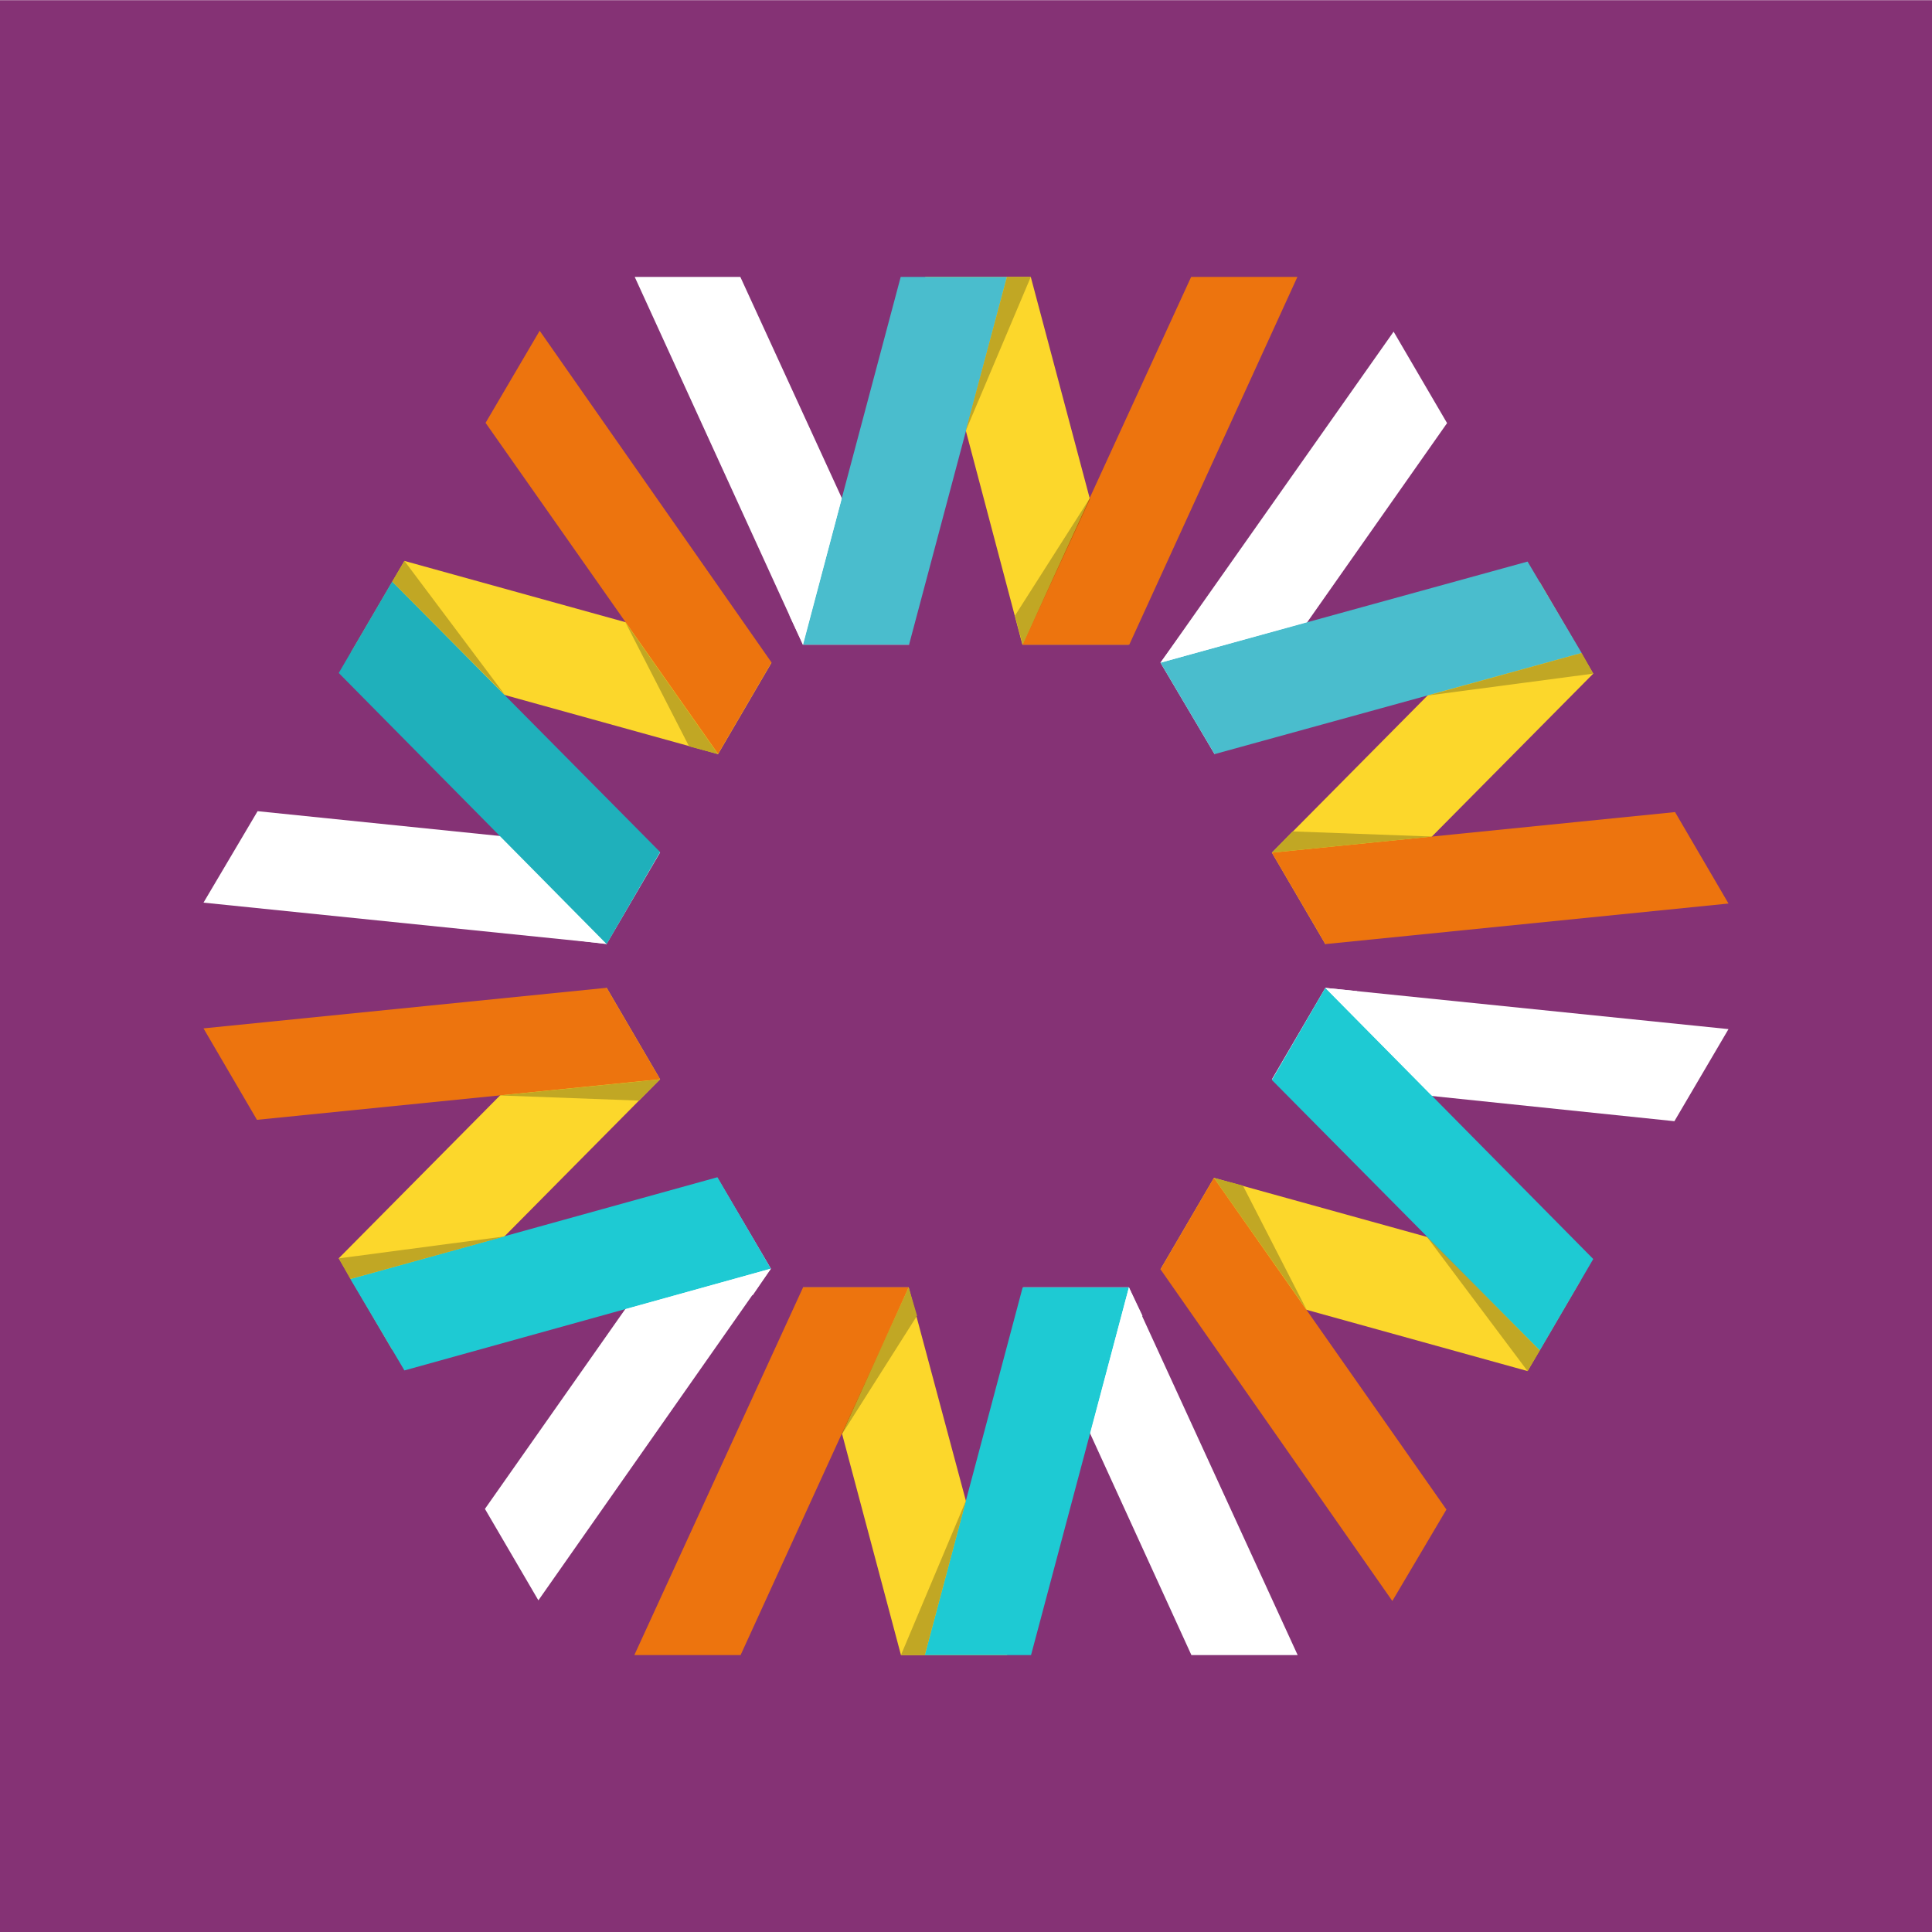
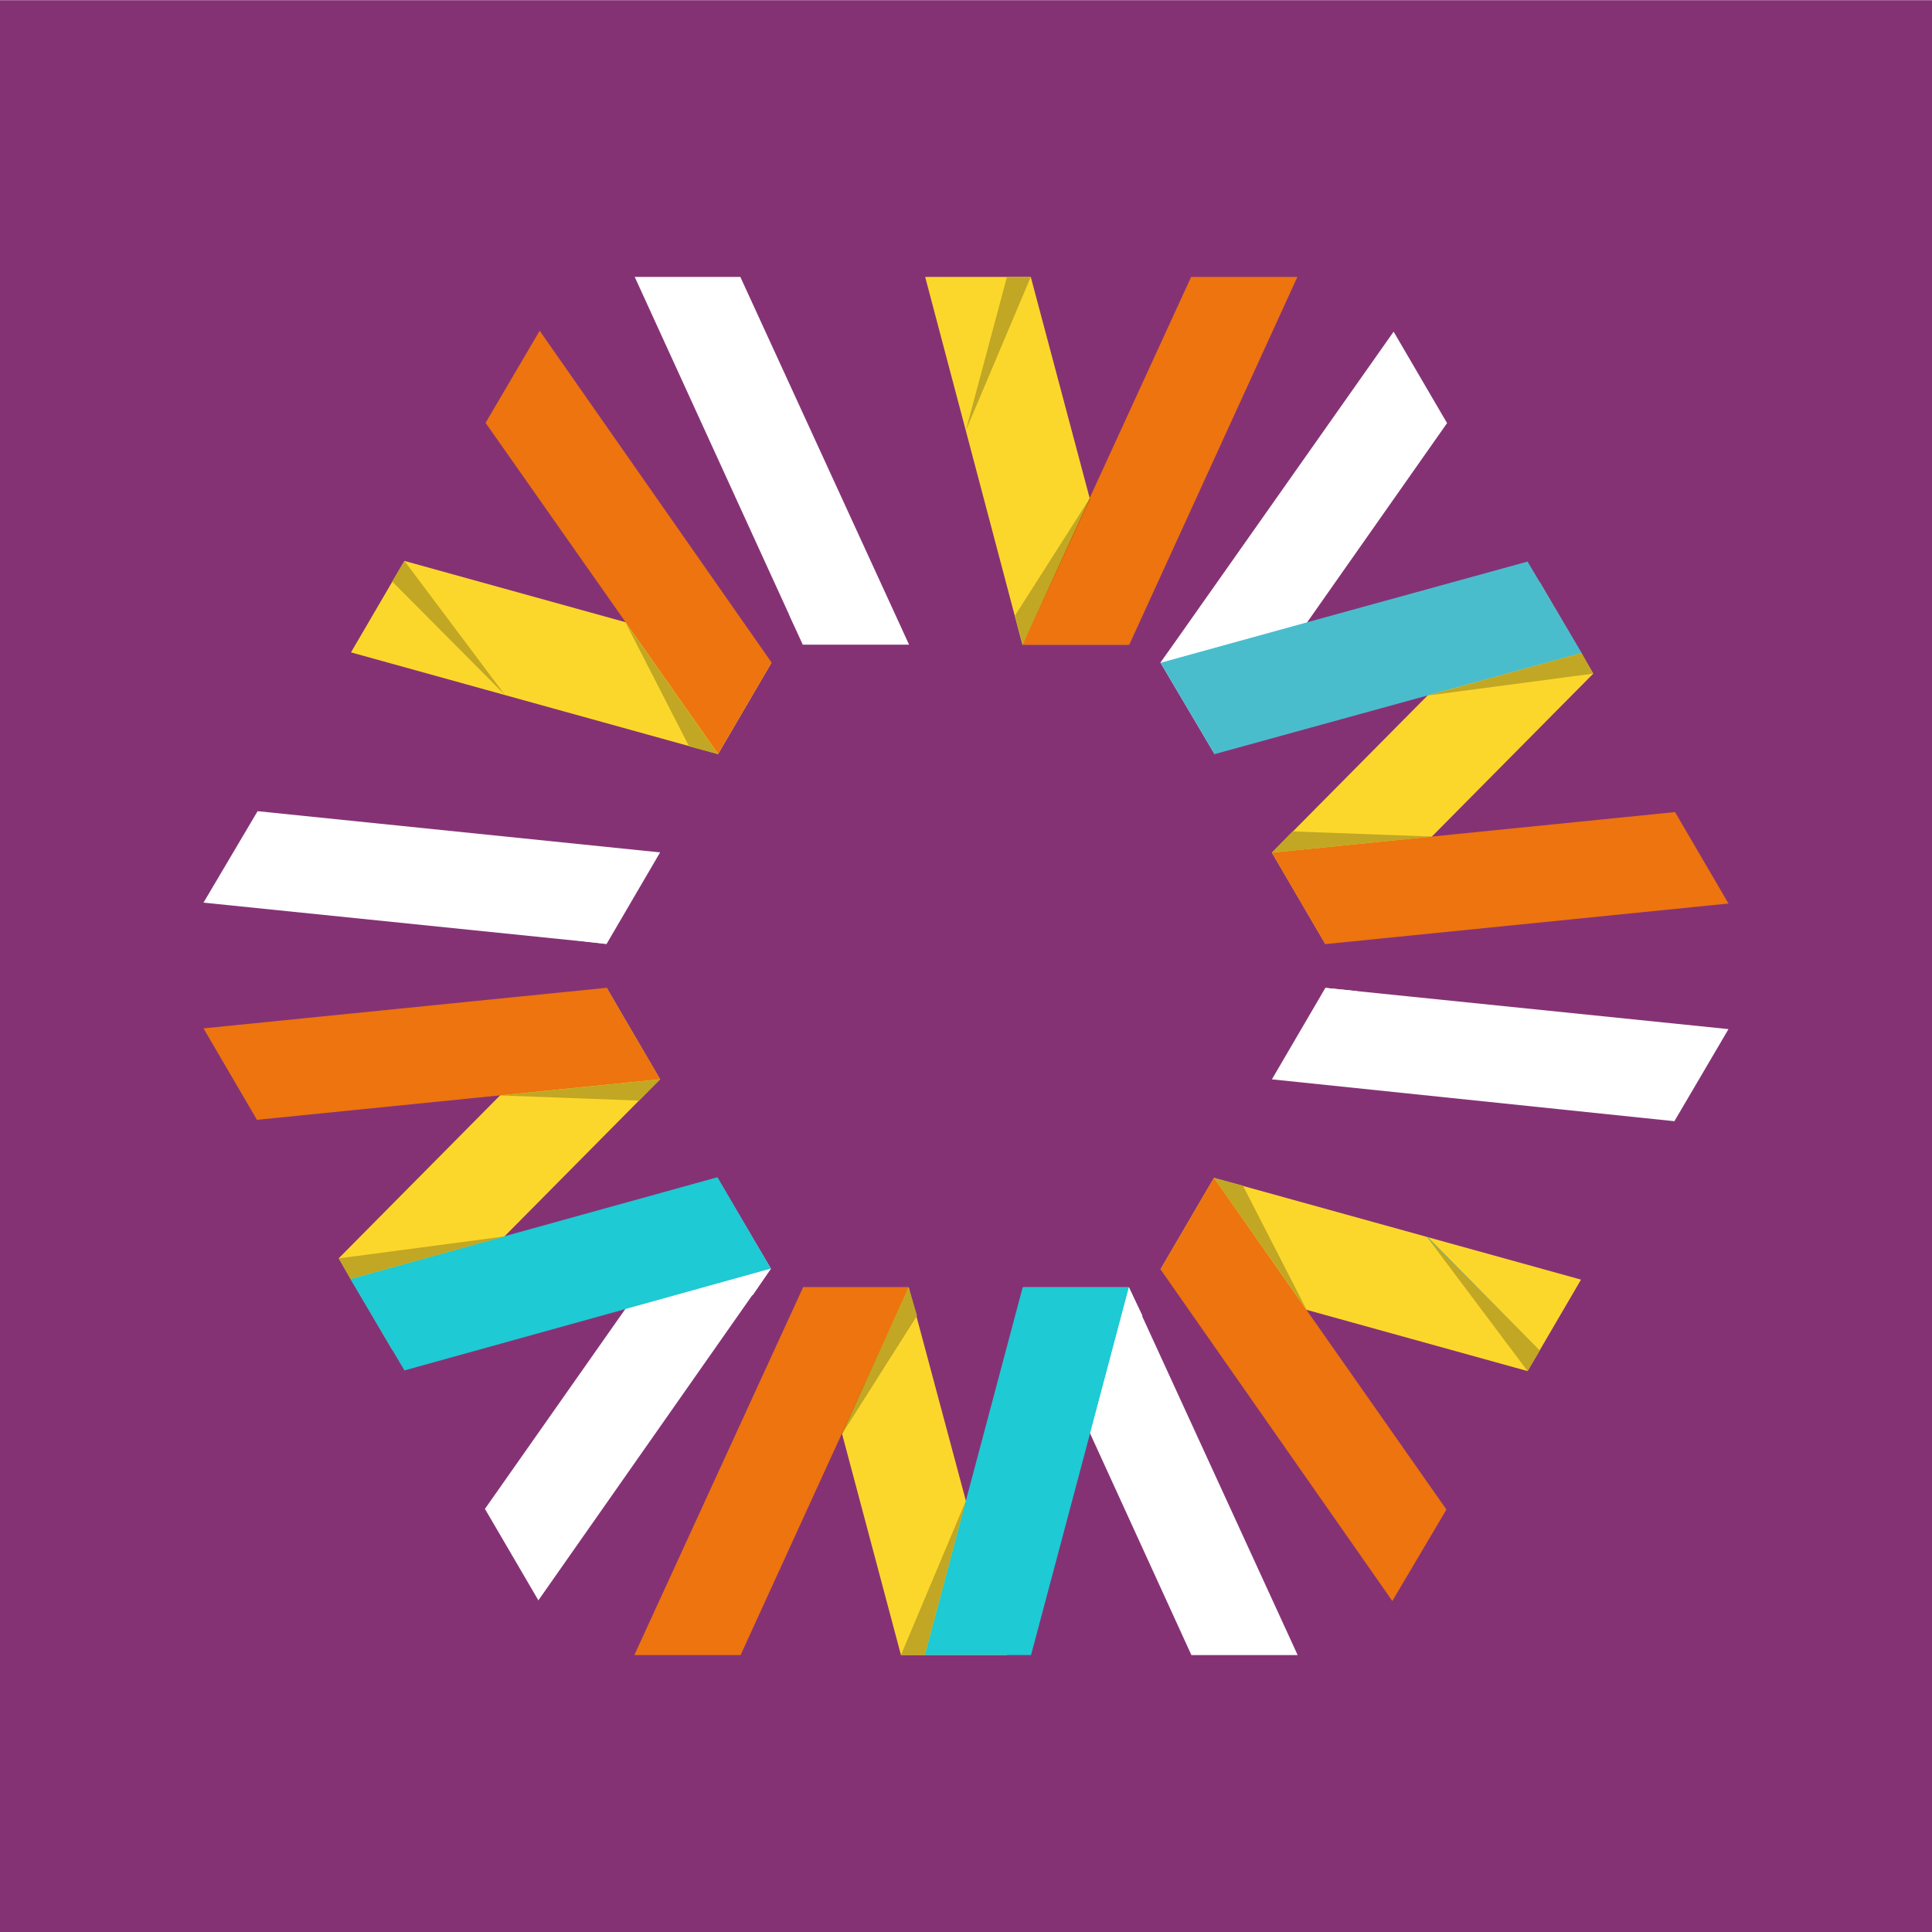
<svg xmlns="http://www.w3.org/2000/svg" version="1.1" x="0px" y="0px" viewBox="0 0 300 300" style="enable-background:new 0 0 300 300;" xml:space="preserve">
  <style type="text/css">
	.st0{fill:#CF142B;}
	.st1{fill:#FBFBFB;}
	.st2{fill:#00674C;}
	.st3{fill:#FFFFFF;}
	.st4{fill:#002169;}
	.st5{fill:#FF5100;}
	.st6{fill:#303090;}
	.st7{fill:#405D18;}
	.st8{fill:#241E20;}
	.st9{fill:#205B19;}
	.st10{fill:#00ADF1;}
	.st11{fill:#0085CF;}
	.st12{fill:#42AE47;}
	.st13{fill:#325989;}
	.st14{fill:#5AAD41;}
	.st15{fill:#004361;}
	.st16{fill-rule:evenodd;clip-rule:evenodd;fill:#002169;}
	.st17{fill:#F2C75C;}
	.st18{fill:#EA7B32;}
	.st19{fill:#B2282D;}
	.st20{filter:url(#Adobe_OpacityMaskFilter);}
	.st21{fill-rule:evenodd;clip-rule:evenodd;fill:#FFFFFF;}
	.st22{mask:url(#mask-2_00000159470791861447816660000015610785589273787293_);fill-rule:evenodd;clip-rule:evenodd;fill:#FFFFFF;}
	.st23{filter:url(#Adobe_OpacityMaskFilter_00000016039863999772046030000005023910186509316530_);}
	.st24{mask:url(#mask-4_00000067207230419779784650000006587322394547994551_);fill-rule:evenodd;clip-rule:evenodd;fill:#FFFFFF;}
	.st25{clip-path:url(#SVGID_00000103255629855747793540000008008035254559461790_);fill:#304251;}
	.st26{fill:#020255;}
	.st27{fill:#A3FF00;}
	.st28{fill:#6E0233;}
	.st29{fill-rule:evenodd;clip-rule:evenodd;fill:#DBDCDD;}
	.st30{filter:url(#Adobe_OpacityMaskFilter_00000131367306387678196870000013708020089783608748_);}
	.st31{mask:url(#mask-2_00000005260575644704489580000015954276673657936294_);fill-rule:evenodd;clip-rule:evenodd;fill:#0054A3;}
	.st32{fill:#123F6D;}
	.st33{fill:#172A53;}
	.st34{fill:#97C93D;}
	.st35{fill:#4F59A2;}
	.st36{fill:#749B60;}
	.st37{fill:#24588D;}
	.st38{fill:#015980;}
	.st39{fill:#F5BB23;}
	.st40{fill:#010101;}
	.st41{fill:#008DA9;}
	.st42{fill:#0D233F;}
	.st43{fill:#E97824;}
	.st44{fill:#221E1F;}
	.st45{fill:#FDC323;}
	.st46{fill:#0071B8;}
	.st47{fill:#17426A;}
	.st48{fill:#005995;}
	.st49{fill:#70814D;}
	.st50{fill:#B5AC95;}
	.st51{fill:#77A53F;}
	.st52{fill:#00274D;}
	.st53{fill:#557799;}
	.st54{fill:#ADBCD1;}
	.st55{fill:#275B7D;}
	.st56{fill:#78B52E;}
	.st57{fill:#1F4293;}
	.st58{fill:#297FD9;}
	.st59{fill:#35A245;}
	.st60{fill:#095881;}
	.st61{fill:#179AD3;}
	.st62{fill:#2B4B5E;}
	.st63{fill:#AAA77D;}
	.st64{fill:url(#Path_00000146474052711367634400000013030581494701721502_);}
	.st65{fill:#D29700;}
	.st66{fill-rule:evenodd;clip-rule:evenodd;fill:#D29700;}
	.st67{fill:#1F6EE5;}
	.st68{fill:#0068AB;}
	.st69{fill:#EE1D24;}
	.st70{fill:#0E9390;}
	.st71{fill:#00BC71;}
	.st72{fill:#7E211A;}
	.st73{clip-path:url(#SVGID_00000018919376785943484820000000105666557249830794_);fill:#FFFFFF;}
	.st74{fill:#21458B;}
	.st75{fill:#E58A1A;}
	.st76{fill:#007088;}
	.st77{fill:#E4B240;}
	.st78{fill:#11A79C;}
	.st79{fill:#231F20;}
	.st80{fill:#737375;}
	.st81{fill:#6DBC45;}
	.st82{fill:#1F95C3;}
	.st83{fill:#853275;}
	.st84{fill:#FCD72B;}
	.st85{fill:#ED740E;}
	.st86{fill:#4ABDCD;}
	.st87{fill:#C1A724;}
	.st88{fill:#3A949F;}
	.st89{fill:#B65B07;}
	.st90{fill:#1ECAD3;}
	.st91{fill:#C7C7C6;}
	.st92{fill:#1FB0BB;}
	.st93{fill:#1C8A92;}
	.st94{fill:#0C489C;}
	.st95{fill:#061F6F;}
	.st96{fill:#F4A900;}
	.st97{enable-background:new    ;}
	.st98{fill:#33A1B0;}
	.st99{fill:#0F88C9;}
	.st100{fill-rule:evenodd;clip-rule:evenodd;fill:#96CA4F;}
	.st101{fill:#FFD202;}
	.st102{fill:#323E48;}
	.st103{fill:#0D6D3D;}
	.st104{fill:#F28929;}
	.st105{fill:#0E3526;}
	.st106{fill:#B9BBBD;}
	.st107{fill:#FF0198;}
	.st108{fill:#B3FF00;}
	.st109{fill:#424143;}
	.st110{fill:url(#SVGID_00000148620998193000938860000000862115235528805285_);}
	.st111{fill:url(#SVGID_00000182516027779226686010000002187412907641321883_);}
	.st112{fill:#00AD4F;}
	.st113{fill:#92CD99;}
	.st114{opacity:0.67;fill:#DC7D27;}
	.st115{fill:#004851;}
	.st116{fill:#4F9D45;}
	.st117{fill:#8E4994;}
	.st118{fill:#6686B6;}
	.st119{fill:#E36954;}
	.st120{fill:#DC7D27;}
	.st121{fill:#003B4A;}
	.st122{fill:#4197CB;}
	.st123{fill:#76BC21;}
	.st124{fill:#FEFEFE;}
	.st125{fill:#CCEBD1;}
	.st126{fill:#C21B22;}
	.st127{fill:#A43942;}
	.st128{fill:#C81B22;}
	.st129{fill:#76241A;}
	.st130{fill:#92211C;}
	.st131{fill:#8C221A;}
	.st132{fill:#791F16;}
	.st133{fill:#D1242C;}
	.st134{fill:#D82530;}
	.st135{fill:#781D0E;}
	.st136{fill:#C85657;}
	.st137{fill:#79251B;}
	.st138{fill:#7B2C24;}
	.st139{fill:#A72C2D;}
	.st140{fill:#BA1C1C;}
	.st141{fill:#71221B;}
	.st142{fill:#B91A1D;}
	.st143{fill:#811F19;}
	.st144{fill:#842519;}
	.st145{fill:#733D32;}
	.st146{fill:#754542;}
	.st147{fill:#6B1F11;}
	.st148{fill:#A52528;}
	.st149{fill:#7C241E;}
	.st150{fill:#6E2824;}
	.st151{fill:#CC2F32;}
	.st152{fill:#6E2016;}
	.st153{fill:#6F4137;}
	.st154{fill:#74271E;}
	.st155{fill:#BE3236;}
	.st156{fill:#9F2424;}
	.st157{fill:#732B22;}
	.st158{fill:#68231A;}
	.st159{fill:#652716;}
	.st160{fill:#EE4450;}
	.st161{fill:#70251B;}
	.st162{fill:#834037;}
	.st163{fill:#6E160D;}
	.st164{fill:#D04F4E;}
	.st165{fill:#A1211A;}
	.st166{fill:#7F5045;}
	.st167{fill:#9E2D30;}
	.st168{fill:#BE2627;}
	.st169{fill:#CB3943;}
	.st170{fill:#75493E;}
	.st171{fill:#A64E53;}
	.st172{fill:#64281E;}
	.st173{fill:#BA2C29;}
	.st174{fill:#68251F;}
	.st175{fill:#6B2C22;}
	.st176{fill:#64271B;}
	.st177{fill:#7C372C;}
	.st178{fill:#7C2E26;}
	.st179{fill:#642D25;}
	.st180{fill:#94261D;}
	.st181{fill:#7A231F;}
	.st182{fill:#6A2E20;}
	.st183{fill:#642E21;}
	.st184{fill:#792820;}
	.st185{fill:#692519;}
	.st186{fill:#C24045;}
	.st187{fill:#B9353B;}
	.st188{fill:#752922;}
	.st189{fill:#6D2724;}
	.st190{fill:#E84047;}
	.st191{fill:#801D13;}
	.st192{fill:#6B3329;}
	.st193{fill:#7B3936;}
	.st194{fill:#C23338;}
	.st195{fill:#69251B;}
	.st196{fill:#C83F44;}
	.st197{fill:#782B23;}
	.st198{fill:#C22429;}
	.st199{fill:#764A41;}
	.st200{fill:#E44145;}
	.st201{fill:#6F271C;}
	.st202{fill:#C11E26;}
	.st203{fill:#69140E;}
	.st204{fill:#992C2A;}
	.st205{fill:#6B3023;}
	.st206{fill:#B42A2E;}
	.st207{fill:#6D2116;}
	.st208{fill:#79281C;}
	.st209{fill:#784137;}
	.st210{fill:#7D221D;}
	.st211{fill:#852A24;}
	.st212{fill:#AC333A;}
	.st213{fill:#742018;}
	.st214{fill:#692B24;}
	.st215{fill:#722E25;}
	.st216{fill:#612418;}
	.st217{fill:#762820;}
	.st218{fill:#C52327;}
	.st219{fill:#C14046;}
	.st220{fill:#81685F;}
	.st221{fill:#853029;}
	.st222{fill:#E2363C;}
	.st223{fill:#762119;}
	.st224{fill:#8E3B3A;}
	.st225{fill:#581B13;}
	.st226{fill:#6E2323;}
	.st227{fill:#BB323B;}
	.st228{fill:#B12830;}
	.st229{fill:#75231C;}
	.st230{fill:#68261C;}
	.st231{fill:#6D3228;}
	.st232{fill:#6C3022;}
	.st233{fill:#F23F4E;}
	.st234{fill:#762B21;}
	.st235{fill:#98221F;}
	.st236{fill:#9C4143;}
	.st237{fill:#BC383F;}
	.st238{fill:#B53135;}
	.st239{fill:#D0393C;}
	.st240{fill:#C81F2B;}
	.st241{fill:#9F2E34;}
	.st242{fill:#B92831;}
	.st243{fill:#CE3B3A;}
	.st244{fill:#782522;}
	.st245{fill:#D03F42;}
	.st246{fill:#692215;}
	.st247{fill:#D73D47;}
	.st248{fill:#CA5352;}
	.st249{fill:#7C231D;}
	.st250{fill:#732A21;}
	.st251{fill:#6D423E;}
	.st252{fill:#AB2E37;}
	.st253{fill:#C73B43;}
	.st254{fill:#7F3A37;}
	.st255{fill:#EB4952;}
	.st256{fill:#BA3941;}
	.st257{fill:#72433C;}
	.st258{fill:#8E322C;}
	.st259{fill:#AC2F32;}
	.st260{fill:#AD2E3C;}
	.st261{fill:#672D23;}
	.st262{fill:#753933;}
	.st263{fill:#65251A;}
	.st264{fill:#BE4448;}
	.st265{fill:#9E2E31;}
	.st266{fill:#5E2215;}
	.st267{fill:#7F4941;}
	.st268{fill:#77534A;}
	.st269{fill:#79635B;}
	.st270{fill:#87635C;}
	.st271{fill:#CD4042;}
	.st272{fill:#D42121;}
	.st273{fill:#7F3A36;}
	.st274{fill:#7B3F3C;}
	.st275{fill:#CB3B40;}
	.st276{fill:#A61B1C;}
	.st277{fill:#882626;}
	.st278{fill:#66291F;}
	.st279{fill:#7A4B43;}
	.st280{fill:#652010;}
	.st281{fill:#EB353A;}
	.st282{fill:#7D302C;}
	.st283{fill:#D03C3B;}
	.st284{fill:#C32932;}
	.st285{fill:#C87E7A;}
	.st286{fill:#AC272E;}
	.st287{fill:#724740;}
	.st288{fill:#76211A;}
	.st289{fill:#723938;}
	.st290{fill:#D24042;}
	.st291{fill:#713C37;}
	.st292{fill:#77382C;}
	.st293{fill:#7D4644;}
	.st294{fill:#C12124;}
	.st295{fill:#B85454;}
	.st296{fill:#A47A6C;}
	.st297{fill:#6B1C11;}
	.st298{fill:#B22D35;}
	.st299{fill:#B5252B;}
	.st300{fill:#782823;}
	.st301{fill:#754C47;}
	.st302{fill:#973339;}
	.st303{fill:#9D2B2D;}
	.st304{fill:#8B2B24;}
	.st305{fill:#80554A;}
	.st306{fill:#A02F35;}
	.st307{fill:#C36B64;}
	.st308{fill:#835B4B;}
	.st309{fill:#683B2D;}
	.st310{fill:#882325;}
	.st311{fill:#C6363D;}
	.st312{fill:#8D1D15;}
	.st313{fill:#78271D;}
	.st314{fill:#75271E;}
	.st315{fill:#754434;}
	.st316{fill:#734F44;}
	.st317{fill:#D56069;}
	.st318{fill:#D73A3F;}
	.st319{fill:#722E26;}
	.st320{fill:#6C2018;}
	.st321{fill:#591A13;}
	.st322{fill:#9A413B;}
	.st323{fill:#872918;}
	.st324{fill:#C8534F;}
	.st325{fill:#53231A;}
	.st326{fill:#903637;}
	.st327{fill:#7F524C;}
	.st328{fill:#6E3C35;}
	.st329{fill:#D33849;}
	.st330{fill:#B23A3E;}
	.st331{fill:#BE5454;}
	.st332{fill:#72180D;}
	.st333{fill:#8E423E;}
	.st334{fill:#895945;}
	.st335{fill:#78221B;}
	.st336{fill:#6E3931;}
	.st337{fill:#5A2A26;}
	.st338{fill:#8A2B1E;}
	.st339{fill:#6B4335;}
	.st340{fill:#C72A32;}
	.st341{fill:#8B453E;}
	.st342{fill:#972E29;}
	.st343{fill:#A33436;}
	.st344{fill:#663524;}
	.st345{fill:#99312F;}
	.st346{fill:#5D1B0D;}
	.st347{fill:#A43A40;}
	.st348{fill:#A5494F;}
	.st349{fill:#793C39;}
	.st350{fill:#7F544D;}
	.st351{fill:#A94340;}
	.st352{fill:#83453A;}
	.st353{fill:#6D3427;}
	.st354{fill:#966156;}
	.st355{fill:#BAA792;}
	.st356{fill:#9B2028;}
	.st357{fill:#BC3639;}
	.st358{fill:#B21F29;}
	.st359{fill:#BE3534;}
	.st360{fill:#C93C44;}
	.st361{fill:#682A1F;}
	.st362{fill:#DA494C;}
	.st363{fill:#AF3F3E;}
	.st364{fill:#8B6055;}
	.st365{fill:#C0292D;}
	.st366{fill:#A57062;}
	.st367{fill:#7B2C23;}
	.st368{fill:#CB6267;}
	.st369{fill:#744744;}
	.st370{fill:#783B38;}
	.st371{fill:#672221;}
	.st372{fill:#9F8974;}
	.st373{fill:#C0353D;}
	.st374{fill:#7B5048;}
	.st375{fill:#7B3C3A;}
	.st376{fill:#B83C3E;}
	.st377{fill:#CB2D30;}
	.st378{fill:#C12F34;}
	.st379{fill:#B43E3D;}
	.st380{fill:#BF9E8C;}
	.st381{fill:#C6726A;}
	.st382{fill:#986A5F;}
	.st383{fill:#7A3B37;}
	.st384{fill:#662E23;}
	.st385{fill:#701D16;}
	.st386{fill:#6C413D;}
	.st387{fill:#90403F;}
	.st388{fill:#754C3F;}
	.st389{fill:#C44449;}
	.st390{fill:#7D564B;}
	.st391{fill:#7D302D;}
	.st392{fill:#8C3F3B;}
	.st393{fill:#7D3428;}
	.st394{fill:#78554B;}
	.st395{fill:#C13944;}
	.st396{fill:#C64343;}
	.st397{fill:#967063;}
	.st398{fill:#AE9385;}
	.st399{fill:#D04547;}
	.st400{fill:#671D10;}
	.st401{fill:#7B4330;}
	.st402{fill:#B2292C;}
	.st403{fill:#CB6C67;}
	.st404{fill:#903431;}
	.st405{fill:#B93943;}
	.st406{fill:#D07175;}
	.st407{fill:#7C1412;}
	.st408{fill:#C5545C;}
	.st409{fill:#845047;}
	.st410{fill:#93A17C;}
	.st411{fill:#ACA499;}
	.st412{fill:#B69085;}
	.st413{fill:#7F3D3A;}
	.st414{fill:#542018;}
	.st415{fill:#744332;}
	.st416{fill:#923329;}
	.st417{fill:#A2836C;}
	.st418{fill:#642F24;}
	.st419{fill:#834744;}
	.st420{fill:#AD2932;}
	.st421{fill:#BD6E66;}
	.st422{fill:#B0988A;}
	.st423{fill:#967168;}
	.st424{fill:#915750;}
	.st425{fill:#A7716E;}
	.st426{fill:#7E4B45;}
	.st427{fill:#B07570;}
	.st428{fill:#A59079;}
	.st429{fill:#6C2C1F;}
	.st430{fill:#834E40;}
	.st431{fill:#C39A8B;}
	.st432{fill:#A5877B;}
	.st433{fill:#875042;}
	.st434{fill:#BA5156;}
	.st435{fill:#7F4E43;}
	.st436{fill:#97796A;}
	.st437{fill:#988F75;}
	.st438{fill:#BD4744;}
	.st439{fill:#BF5E5C;}
	.st440{fill:#976963;}
	.st441{fill:#B0706E;}
	.st442{fill:#D87674;}
	.st443{fill:#834F44;}
	.st444{fill:#702422;}
	.st445{fill:#562F1C;}
	.st446{fill:#865046;}
	.st447{fill:#793231;}
	.st448{fill:#9C8271;}
	.st449{fill:#BF9A8C;}
	.st450{fill:#8F6F64;}
	.st451{fill:#BB605E;}
	.st452{fill:#A5A07D;}
	.st453{fill:#73473E;}
	.st454{fill:#70302F;}
	.st455{fill:#621813;}
	.st456{fill:#CAB9AA;}
	.st457{fill:#704037;}
	.st458{fill:#C0998E;}
	.st459{fill:#AE4546;}
	.st460{fill:#B3514E;}
	.st461{fill:#7D5547;}
	.st462{fill:#814B44;}
	.st463{fill:#958D77;}
	.st464{fill:#9E5253;}
	.st465{fill:#B8968E;}
	.st466{fill:#964748;}
	.st467{fill:#B54750;}
	.st468{fill:#8A6860;}
	.st469{fill:#CA6762;}
	.st470{fill:#C2A095;}
	.st471{fill:#8D5E52;}
	.st472{fill:#512316;}
	.st473{fill:#834B48;}
	.st474{fill:#A97B74;}
	.st475{fill:#865E55;}
	.st476{fill:#B7A08F;}
	.st477{fill:#97635D;}
	.st478{fill:#774E46;}
	.st479{fill:#853835;}
	.st480{fill:#B90F21;}
	.st481{fill:#8C5C55;}
	.st482{fill:#B14648;}
	.st483{fill:#927B6D;}
	.st484{fill:#AC9283;}
	.st485{fill:#764638;}
	.st486{fill:#955548;}
	.st487{fill:#794540;}
	.st488{fill:#988976;}
	.st489{fill:#865347;}
	.st490{fill:#925E53;}
	.st491{fill:#794339;}
	.st492{fill:#864841;}
	.st493{fill:#773B32;}
	.st494{fill:#6F4E31;}
	.st495{fill:#CA8481;}
	.st496{fill:#B96665;}
	.st497{fill:#BE968D;}
	.st498{fill:#CA877D;}
	.st499{fill:#918172;}
	.st500{fill:#A78B7C;}
	.st501{fill:#7F544A;}
	.st502{fill:#D4B5AB;}
	.st503{fill:#7A5145;}
	.st504{fill:#B29180;}
	.st505{fill:#982222;}
	.st506{fill:#A81515;}
	.st507{fill:#80584A;}
	.st508{fill:#552F26;}
	.st509{fill:#815852;}
	.st510{fill:#9E655A;}
	.st511{fill:#703E34;}
	.st512{fill:#9F917D;}
	.st513{fill:#795D51;}
	.st514{fill:#C6A897;}
	.st515{fill:#A6645D;}
	.st516{fill:#AF4D4A;}
	.st517{fill:#C05B5B;}
	.st518{fill:#83473D;}
	.st519{fill:#CD6160;}
	.st520{fill:#BFA28C;}
	.st521{fill:#CA867B;}
	.st522{fill:#92483C;}
	.st523{fill:#913F3E;}
	.st524{fill:#B28C83;}
	.st525{fill:#724C3B;}
	.st526{fill:#8A6757;}
	.st527{fill:#BB7168;}
	.st528{fill:#D96267;}
	.st529{fill:#96685E;}
	.st530{fill:#B5998D;}
	.st531{fill:#AA9E8C;}
	.st532{fill:#926557;}
	.st533{fill:#91635E;}
	.st534{fill:#A28270;}
	.st535{fill:#B63A40;}
	.st536{fill:#AC9C84;}
	.st537{fill:#CA8B84;}
	.st538{fill:#BF8475;}
	.st539{fill:#8C5755;}
	.st540{fill:#A19C84;}
	.st541{fill:#6E392A;}
	.st542{fill:#D28473;}
	.st543{fill:#A47971;}
	.st544{fill:#B09588;}
	.st545{fill:#877C68;}
	.st546{fill:#795141;}
	.st547{fill:#C0968B;}
	.st548{fill:#89604A;}
	.st549{fill:#B1A293;}
	.st550{fill:#8A856F;}
	.st551{fill:#838D6B;}
	.st552{fill:#CE958D;}
	.st553{fill:#A67E75;}
	.st554{fill:#756C53;}
	.st555{fill:#AB7D70;}
	.st556{fill:#D03D3E;}
	.st557{fill:#9A856E;}
	.st558{fill:#D3787D;}
	.st559{fill:#9D8271;}
	.st560{fill:#877A63;}
	.st561{fill:#CD7976;}
	.st562{fill:#8B2118;}
	.st563{fill:#806D5C;}
	.st564{fill:#903839;}
	.st565{fill:#7CB674;}
	.st566{fill:#A67E70;}
	.st567{fill:#957A6B;}
	.st568{fill:#9C1C13;}
	.st569{fill:#A77A6E;}
	.st570{fill:#94665A;}
	.st571{fill:#815444;}
	.st572{fill:#887068;}
	.st573{fill:#C79384;}
	.st574{fill:#9CA17E;}
	.st575{fill:#7DB472;}
	.st576{fill:#7B604E;}
	.st577{fill:#98504E;}
	.st578{fill:#A8746B;}
	.st579{fill:#796148;}
	.st580{fill:#B18877;}
	.st581{fill:#986958;}
	.st582{fill:#735B48;}
	.st583{fill:#A6524E;}
	.st584{fill:#774F3A;}
	.st585{fill:#785944;}
	.st586{fill:#A89384;}
	.st587{fill:#785440;}
	.st588{fill:#8E604E;}
	.st589{fill:#490D04;}
	.st590{fill:#A6887B;}
	.st591{fill:#B48476;}
	.st592{fill:#8C9475;}
	.st593{fill:#B41B1C;}
	.st594{fill:#C1161D;}
	.st595{fill:#C71621;}
	.st596{fill:#C51918;}
	.st597{fill:#D3262D;}
	.st598{fill:#B72E3D;}
	.st599{fill:#B6262D;}
	.st600{fill:#B32F32;}
	.st601{fill:#D01B1F;}
	.st602{fill:#BC1B1E;}
	.st603{fill:#C21C21;}
	.st604{fill:#CA1C2C;}
	.st605{fill:#CF101F;}
	.st606{fill:#C92429;}
	.st607{fill:#C71516;}
	.st608{fill:#C62837;}
	.st609{fill:#751C12;}
	.st610{fill:#801F13;}
	.st611{fill:#8D2217;}
	.st612{fill:#B02219;}
	.st613{fill:#A12319;}
	.st614{fill:#9F1714;}
	.st615{fill:#A2261E;}
	.st616{fill:#A81F18;}
	.st617{fill:#9B2218;}
	.st618{fill:#A21714;}
	.st619{fill:#900C03;}
	.st620{fill:#931811;}
	.st621{fill:#8E241C;}
	.st622{fill:#8E231E;}
	.st623{fill:#8C160E;}
	.st624{fill:#DD1B23;}
	.st625{fill:#DF232E;}
	.st626{fill:#C4262B;}
	.st627{fill:#E72026;}
	.st628{fill:#DF141C;}
	.st629{fill:#E5212F;}
	.st630{fill:#BF1A26;}
	.st631{fill:#701C0C;}
	.st632{fill:#8C180D;}
	.st633{fill:#702316;}
	.st634{fill:#621608;}
	.st635{fill:#81160F;}
	.st636{fill:#E85854;}
	.st637{fill:#ED5F5B;}
	.st638{fill:#F56664;}
	.st639{fill:#F45762;}
	.st640{fill:#DF5054;}
	.st641{fill:#C5444A;}
	.st642{fill:#8E211C;}
	.st643{fill:#8E231B;}
	.st644{fill:#971D0F;}
	.st645{fill:#8F2419;}
	.st646{fill:#8A261F;}
	.st647{fill:#892F24;}
	.st648{fill:#9D352C;}
	.st649{fill:#912822;}
	.st650{fill:#9C2F25;}
	.st651{fill:#B72627;}
	.st652{fill:#A92524;}
	.st653{fill:#B1292C;}
	.st654{fill:#AA1D1A;}
	.st655{fill:#B41F1D;}
	.st656{fill:#BD1C1E;}
	.st657{fill:#B8120F;}
	.st658{fill:#852016;}
	.st659{fill:#82221D;}
	.st660{fill:#8D2B20;}
	.st661{fill:#682017;}
	.st662{fill:#892A23;}
	.st663{fill:#864F4C;}
	.st664{fill:#75423C;}
	.st665{fill:#AE140C;}
	.st666{fill:#A31110;}
	.st667{fill:#B31114;}
	.st668{fill:#A2221C;}
	.st669{fill:#A2201B;}
	.st670{fill:#AD1F1C;}
	.st671{fill:#99211B;}
	.st672{fill:#90251D;}
	.st673{fill:#8C473D;}
	.st674{fill:#884136;}
	.st675{fill:#A16662;}
	.st676{fill:#8A5251;}
	.st677{fill:#844C47;}
	.st678{fill:#8B2215;}
	.st679{fill:#7E1B0B;}
	.st680{fill:#792819;}
	.st681{fill:#812A1B;}
	.st682{fill:#A22322;}
	.st683{fill:#96211E;}
	.st684{fill:#941E17;}
	.st685{fill:#932524;}
	.st686{fill:#912018;}
	.st687{fill:#863129;}
	.st688{fill:#803125;}
	.st689{fill:#76312C;}
	.st690{fill:#662B23;}
	.st691{fill:#D73439;}
	.st692{fill:#C32F2F;}
	.st693{fill:#BF353D;}
	.st694{fill:#C63C3D;}
	.st695{fill:#782016;}
	.st696{fill:#7C271D;}
	.st697{fill:#9F675C;}
	.st698{fill:#8C574C;}
	.st699{fill:#6F3D35;}
	.st700{fill:#91574C;}
	.st701{fill:#8A544A;}
	.st702{fill:#7E1B11;}
	.st703{fill:#6B2217;}
	.st704{fill:#721C13;}
	.st705{fill:#84231C;}
	.st706{fill:#613027;}
	.st707{fill:#DC3A40;}
	.st708{fill:#AE201A;}
	.st709{fill:#752013;}
	.st710{fill:#81291A;}
	.st711{fill:#70231A;}
	.st712{fill:#6F2311;}
	.st713{fill:#751F0D;}
	.st714{fill:#F2585C;}
	.st715{fill:#F9585D;}
	.st716{fill:#F8404C;}
	.st717{fill:#7A2215;}
	.st718{fill:#713C32;}
	.st719{fill:#95574D;}
	.st720{fill:#915147;}
	.st721{fill:#9B251D;}
	.st722{fill:#E24B43;}
	.st723{fill:#E2544B;}
	.st724{fill:#C4464C;}
	.st725{fill:#BF5052;}
	.st726{fill:#AE1F1B;}
	.st727{fill:#A41A12;}
	.st728{fill:#A1675B;}
	.st729{fill:#AA7166;}
	.st730{fill:#C21C1C;}
	.st731{fill:#C61619;}
	.st732{fill:#D41722;}
	.st733{fill:#EB3E4B;}
	.st734{fill:#F63B50;}
	.st735{fill:#F04A53;}
	.st736{fill:#E74248;}
	.st737{fill:#8D554A;}
	.st738{fill:#9D665C;}
	.st739{fill:#895A50;}
	.st740{fill:#956C66;}
	.st741{fill:#B3232C;}
	.st742{fill:#A63335;}
	.st743{fill:#7D362C;}
	.st744{fill:#87483F;}
	.st745{fill:#7A2A1E;}
	.st746{fill:#B93136;}
	.st747{fill:#B32E2F;}
	.st748{fill:#7B2012;}
	.st749{fill:#6A2018;}
	.st750{fill:#7D2322;}
	.st751{fill:#5A0D0D;}
	.st752{fill:#86332A;}
	.st753{fill:#7B3025;}
	.st754{fill:#5D1305;}
	.st755{fill:#853A2F;}
	.st756{fill:#79281A;}
	.st757{fill:#7C2C20;}
	.st758{fill:#863F32;}
	.st759{fill:#842316;}
	.st760{fill:#8E352D;}
	.st761{fill:#6F261C;}
	.st762{fill:#692F24;}
	.st763{fill:#AC1D1D;}
	.st764{fill:#9D1D1B;}
	.st765{fill:#79190B;}
	.st766{fill:#8C2822;}
	.st767{fill:#611110;}
	.st768{fill:#7D3225;}
	.st769{fill:#7C2A1E;}
	.st770{fill:#74291D;}
	.st771{fill:#74392C;}
	.st772{fill:#8A2114;}
	.st773{fill:#9B2517;}
	.st774{fill:#912622;}
	.st775{fill:#6B1510;}
	.st776{fill:#812620;}
	.st777{fill:#8C2C1C;}
	.st778{fill:#E6434C;}
	.st779{fill:#D03B41;}
	.st780{fill:#D33D45;}
	.st781{fill:#D2413F;}
	.st782{fill:#C83A38;}
	.st783{fill:#B12628;}
	.st784{fill:#CD3E47;}
	.st785{fill:#83221B;}
	.st786{fill:#6B1F1A;}
	.st787{fill:#F25157;}
	.st788{fill:#F93D4D;}
	.st789{fill:#F74950;}
	.st790{fill:#FD535E;}
	.st791{fill:#921812;}
	.st792{fill:#A42418;}
	.st793{fill:#942D23;}
	.st794{fill:#8D5248;}
	.st795{fill:#894037;}
	.st796{fill:#DF3138;}
	.st797{fill:#741F18;}
	.st798{fill:#6A241A;}
	.st799{fill:#ED474C;}
	.st800{fill:#E3504F;}
	.st801{fill:#EE4049;}
	.st802{fill:#8B2421;}
	.st803{fill:#841E15;}
	.st804{fill:#EE484C;}
	.st805{fill:#F34C4E;}
	.st806{fill:#EB4A50;}
	.st807{fill:#79271D;}
	.st808{fill:#762014;}
	.st809{fill:#7B2119;}
	.st810{fill:#852D27;}
	.st811{fill:#D81A26;}
	.st812{fill:#B51F29;}
	.st813{fill:#93423D;}
	.st814{fill:#982523;}
	.st815{fill:#871F1C;}
	.st816{fill:#6F1411;}
	.st817{fill:#872824;}
	.st818{fill:#922322;}
	.st819{fill:#7C3933;}
	.st820{fill:#A82225;}
	.st821{fill:#8D2E29;}
	.st822{fill:#914741;}
	.st823{fill:#7E3330;}
	.st824{fill:#873023;}
	.st825{fill:#833528;}
	.st826{fill:#5C1819;}
	.st827{fill:#D41E26;}
	.st828{fill:#C5A39A;}
	.st829{fill:#9E7A75;}
	.st830{fill:#937672;}
	.st831{fill:#B9938D;}
	.st832{fill:#A28075;}
	.st833{fill:#9F847B;}
	.st834{fill:#882318;}
	.st835{fill:#A13230;}
	.st836{fill:#ED5054;}
	.st837{fill:#E94449;}
	.st838{fill:#94281F;}
	.st839{fill:#962D2A;}
	.st840{fill:#8B2C28;}
	.st841{fill:#82231C;}
	.st842{fill:#87211B;}
	.st843{fill:#752518;}
	.st844{fill:#7B2D23;}
	.st845{fill:#69261D;}
	.st846{fill:#AA1F17;}
	.st847{fill:#BB1F1F;}
	.st848{fill:#8B211B;}
	.st849{fill:#D52E37;}
	.st850{fill:#CE3738;}
	.st851{fill:#B63035;}
	.st852{fill:#C21D20;}
	.st853{fill:#E6454D;}
	.st854{fill:#E6464E;}
	.st855{fill:#C0252D;}
	.st856{fill:#B82926;}
	.st857{fill:#971A18;}
	.st858{fill:#8C2525;}
	.st859{fill:#762011;}
	.st860{fill:#E65754;}
	.st861{fill:#8E211A;}
	.st862{fill:#741B10;}
	.st863{fill:#9F7066;}
	.st864{fill:#905857;}
	.st865{fill:#B7252E;}
	.st866{fill:#F44F5B;}
	.st867{fill:#ED3A49;}
	.st868{fill:#DF454D;}
	.st869{fill:#79221D;}
	.st870{fill:#762A24;}
	.st871{fill:#5E1C0D;}
	.st872{fill:#AD5951;}
	.st873{fill:#8F4C47;}
	.st874{fill:#9C211F;}
	.st875{fill:#B12829;}
	.st876{fill:#A0534D;}
	.st877{fill:#934C46;}
	.st878{fill:#DB3E49;}
	.st879{fill:#925148;}
	.st880{fill:#8F4841;}
	.st881{fill:#A97068;}
	.st882{fill:#8F5954;}
	.st883{fill:#B98984;}
	.st884{fill:#9E706D;}
	.st885{fill:#A2847D;}
	.st886{fill:#8C6E67;}
	.st887{fill:#DB141A;}
	.st888{fill:#B25855;}
	.st889{fill:#99403D;}
	.st890{fill:#7F322C;}
	.st891{fill:#8F3432;}
	.st892{fill:#A53835;}
	.st893{fill:#DD212E;}
	.st894{fill:#C41E25;}
	.st895{fill:#AA2023;}
	.st896{fill:#A36159;}
	.st897{fill:#944C4D;}
	.st898{fill:#852216;}
	.st899{fill:#6B211B;}
	.st900{fill:#7E2620;}
	.st901{fill:#732D27;}
	.st902{fill:#E31F2F;}
	.st903{fill:#9B5E5D;}
	.st904{fill:#A55958;}
	.st905{fill:#995A58;}
	.st906{fill:#5F2E29;}
	.st907{fill:#9C2322;}
	.st908{fill:#8F4240;}
	.st909{fill:#72281B;}
	.st910{fill:#AC6D68;}
	.st911{fill:#975B53;}
	.st912{fill:#6D3933;}
	.st913{fill:#652D2B;}
	.st914{fill:#722116;}
	.st915{fill:#B32D2C;}
	.st916{fill:#A83736;}
	.st917{fill:#A12C28;}
	.st918{fill:#6F3F3A;}
	.st919{fill:#A47169;}
	.st920{fill:#A5272E;}
	.st921{fill:#B53635;}
	.st922{fill:#BB3B41;}
	.st923{fill:#B52F32;}
	.st924{fill:#AF1F1E;}
	.st925{fill:#9F201E;}
	.st926{fill:#9C2218;}
	.st927{fill:#8F5352;}
	.st928{fill:#6D413B;}
	.st929{fill:#83221D;}
	.st930{fill:#82281F;}
	.st931{fill:#612315;}
	.st932{fill:#B3332D;}
	.st933{fill:#6E362D;}
	.st934{fill:#804135;}
	.st935{fill:#935D57;}
	.st936{fill:#884D44;}
	.st937{fill:#F74456;}
	.st938{fill:#8C2A20;}
	.st939{fill:#922224;}
	.st940{fill:#733024;}
	.st941{fill:#7D4A3E;}
	.st942{fill:#712E26;}
	.st943{fill:#694831;}
	.st944{fill:#C43136;}
	.st945{fill:#7A4942;}
	.st946{fill:#A0665B;}
	.st947{fill:#C51C20;}
	.st948{fill:#B6242A;}
	.st949{fill:#7E2E23;}
	.st950{fill:#803834;}
	.st951{fill:#98645C;}
	.st952{fill:#5D2B2A;}
	.st953{fill:#562A27;}
	.st954{fill:#711B11;}
	.st955{fill:#C62126;}
	.st956{fill:#C21A23;}
	.st957{fill:#C1343B;}
	.st958{fill:#69201A;}
	.st959{fill:#763D3A;}
	.st960{fill:#5A2111;}
	.st961{fill:#C03538;}
	.st962{fill:#6E3735;}
	.st963{fill:#793F3E;}
	.st964{fill:#784943;}
	.st965{fill:#8E6059;}
	.st966{fill:#782118;}
	.st967{fill:#734333;}
	.st968{fill:#A7212B;}
	.st969{fill:#C0272E;}
	.st970{fill:#6B231C;}
	.st971{fill:#764139;}
	.st972{fill:#72342D;}
	.st973{fill:#B74041;}
	.st974{fill:#6A3932;}
	.st975{fill:#7F4741;}
	.st976{fill:#733931;}
	.st977{fill:#AA2529;}
	.st978{fill:#A61B1B;}
	.st979{fill:#AA1C1C;}
	.st980{fill:#B11E1E;}
	.st981{fill:#C12421;}
	.st982{fill:#B52524;}
	.st983{fill:#C42530;}
	.st984{fill:#C4292E;}
	.st985{fill:#C2272F;}
	.st986{fill:#C12129;}
	.st987{fill:#C61C1F;}
	.st988{fill:#DB191F;}
	.st989{fill:#D41B21;}
	.st990{fill:#CD1C20;}
	.st991{fill:#DF151A;}
	.st992{fill:#DB1C26;}
	.st993{fill:#781E12;}
	.st994{fill:#701B0B;}
	.st995{fill:#762317;}
	.st996{fill:#7F190F;}
	.st997{fill:#851B12;}
	.st998{fill:#901B13;}
	.st999{fill:#8B160E;}
	.st1000{fill:#B82117;}
	.st1001{fill:#C11F1E;}
	.st1002{fill:#B71E1D;}
	.st1003{fill:#BC241E;}
	.st1004{fill:#C71C1A;}
	.st1005{fill:#AF1D18;}
	.st1006{fill:#B71E1E;}
	.st1007{fill:#C11E1D;}
	.st1008{fill:#9A1E17;}
	.st1009{fill:#9F1B15;}
	.st1010{fill:#97170B;}
	.st1011{fill:#9E1B0F;}
	.st1012{fill:#EA2228;}
	.st1013{fill:#DC292F;}
	.st1014{fill:#E8252F;}
	.st1015{fill:#E5292F;}
	.st1016{fill:#D82027;}
	.st1017{fill:#D92927;}
	.st1018{fill:#E31522;}
	.st1019{fill:#E11E1F;}
	.st1020{fill:#732013;}
	.st1021{fill:#822015;}
	.st1022{fill:#722411;}
	.st1023{fill:#8C1B15;}
	.st1024{fill:#872925;}
	.st1025{fill:#E6695F;}
	.st1026{fill:#D25A57;}
	.st1027{fill:#D9615F;}
	.st1028{fill:#F36F6C;}
	.st1029{fill:#E6746D;}
	.st1030{fill:#F36564;}
	.st1031{fill:#ED5D5B;}
	.st1032{fill:#9D1D17;}
	.st1033{fill:#9B1C19;}
	.st1034{fill:#8F1811;}
	.st1035{fill:#972019;}
	.st1036{fill:#93392D;}
	.st1037{fill:#A8392F;}
	.st1038{fill:#9A3F37;}
	.st1039{fill:#A42B22;}
	.st1040{fill:#8B200E;}
	.st1041{fill:#AC3226;}
	.st1042{fill:#A42E2E;}
	.st1043{fill:#9B2223;}
	.st1044{fill:#9D2C2B;}
	.st1045{fill:#A91D1D;}
	.st1046{fill:#B91F24;}
	.st1047{fill:#9F1B19;}
	.st1048{fill:#AE1B1D;}
	.st1049{fill:#941F17;}
	.st1050{fill:#8B1A0C;}
	.st1051{fill:#8F1F16;}
	.st1052{fill:#861F15;}
	.st1053{fill:#7E2920;}
	.st1054{fill:#5D150E;}
	.st1055{fill:#501D0A;}
	.st1056{fill:#AD1C13;}
	.st1057{fill:#BE1B14;}
	.st1058{fill:#BF1B17;}
	.st1059{fill:#B81919;}
	.st1060{fill:#C5211F;}
	.st1061{fill:#9E2622;}
	.st1062{fill:#A02B2C;}
	.st1063{fill:#925047;}
	.st1064{fill:#8A4035;}
	.st1065{fill:#95453B;}
	.st1066{fill:#924B42;}
	.st1067{fill:#B17A75;}
	.st1068{fill:#9C6059;}
	.st1069{fill:#A36963;}
	.st1070{fill:#97554F;}
	.st1071{fill:#9B1D15;}
	.st1072{fill:#941C13;}
	.st1073{fill:#9A1B15;}
	.st1074{fill:#8C1A10;}
	.st1075{fill:#841B0E;}
	.st1076{fill:#AD2626;}
	.st1077{fill:#9B2322;}
	.st1078{fill:#A82421;}
	.st1079{fill:#992A26;}
	.st1080{fill:#89231B;}
	.st1081{fill:#8F211C;}
	.st1082{fill:#901111;}
	.st1083{fill:#92382A;}
	.st1084{fill:#7E251D;}
	.st1085{fill:#862F23;}
	.st1086{fill:#D44247;}
	.st1087{fill:#AD3938;}
	.st1088{fill:#B43E41;}
	.st1089{fill:#C53E48;}
	.st1090{fill:#80231A;}
	.st1091{fill:#7F2017;}
	.st1092{fill:#802218;}
	.st1093{fill:#832B22;}
	.st1094{fill:#842E26;}
	.st1095{fill:#AA7267;}
	.st1096{fill:#BA847D;}
	.st1097{fill:#B27C71;}
	.st1098{fill:#955D51;}
	.st1099{fill:#AF756B;}
	.st1100{fill:#A26658;}
	.st1101{fill:#B07C71;}
	.st1102{fill:#B07E74;}
	.st1103{fill:#821F14;}
	.st1104{fill:#7C2318;}
	.st1105{fill:#E4454A;}
	.st1106{fill:#B4241C;}
	.st1107{fill:#A4231B;}
	.st1108{fill:#AA261C;}
	.st1109{fill:#B41715;}
	.st1110{fill:#731C0F;}
	.st1111{fill:#782317;}
	.st1112{fill:#80281C;}
	.st1113{fill:#7A2510;}
	.st1114{fill:#F26569;}
	.st1115{fill:#F5666D;}
	.st1116{fill:#EF676B;}
	.st1117{fill:#F87075;}
	.st1118{fill:#F56A6B;}
	.st1119{fill:#ED6867;}
	.st1120{fill:#9D5F59;}
	.st1121{fill:#985A51;}
	.st1122{fill:#9B5A54;}
	.st1123{fill:#A82117;}
	.st1124{fill:#AD251C;}
	.st1125{fill:#D4413C;}
	.st1126{fill:#DA4244;}
	.st1127{fill:#D55044;}
	.st1128{fill:#A26761;}
	.st1129{fill:#AD796F;}
	.st1130{fill:#8D5348;}
	.st1131{fill:#AD796A;}
	.st1132{fill:#B71C1D;}
	.st1133{fill:#B61B16;}
	.st1134{fill:#D31922;}
	.st1135{fill:#FA4F5B;}
	.st1136{fill:#F4595F;}
	.st1137{fill:#AF7B72;}
	.st1138{fill:#A46A5F;}
	.st1139{fill:#9C635A;}
	.st1140{fill:#B6958E;}
	.st1141{fill:#BC7E72;}
	.st1142{fill:#A27F79;}
	.st1143{fill:#A47F77;}
	.st1144{fill:#A81E1D;}
	.st1145{fill:#B81A16;}
	.st1146{fill:#BB2425;}
	.st1147{fill:#8F4238;}
	.st1148{fill:#873327;}
	.st1149{fill:#8C433A;}
	.st1150{fill:#945952;}
	.st1151{fill:#95584F;}
	.st1152{fill:#9E655D;}
	.st1153{fill:#965F56;}
	.st1154{fill:#7F1B16;}
	.st1155{fill:#711910;}
	.st1156{fill:#6F1E0F;}
	.st1157{fill:#943B2F;}
	.st1158{fill:#984238;}
	.st1159{fill:#842A1F;}
	.st1160{fill:#803126;}
	.st1161{fill:#83362B;}
	.st1162{fill:#91382E;}
	.st1163{fill:#803226;}
	.st1164{fill:#893229;}
	.st1165{fill:#7C281E;}
	.st1166{fill:#863424;}
	.st1167{fill:#A23535;}
	.st1168{fill:#A61E19;}
	.st1169{fill:#9C1C15;}
	.st1170{fill:#82392E;}
	.st1171{fill:#7D2D22;}
	.st1172{fill:#8D2318;}
	.st1173{fill:#982519;}
	.st1174{fill:#EA5459;}
	.st1175{fill:#EF5257;}
	.st1176{fill:#F04B4E;}
	.st1177{fill:#D94541;}
	.st1178{fill:#D03935;}
	.st1179{fill:#D94847;}
	.st1180{fill:#DC4846;}
	.st1181{fill:#C33631;}
	.st1182{fill:#B82A22;}
	.st1183{fill:#BF312A;}
	.st1184{fill:#DF4F4D;}
	.st1185{fill:#871F18;}
	.st1186{fill:#9A211F;}
	.st1187{fill:#801D12;}
	.st1188{fill:#902218;}
	.st1189{fill:#7F2413;}
	.st1190{fill:#902017;}
	.st1191{fill:#79170B;}
	.st1192{fill:#85180F;}
	.st1193{fill:#FA5F63;}
	.st1194{fill:#F4636A;}
	.st1195{fill:#EE5059;}
	.st1196{fill:#F35C65;}
	.st1197{fill:#F96E76;}
	.st1198{fill:#B32820;}
	.st1199{fill:#9C2B1E;}
	.st1200{fill:#B22E1F;}
	.st1201{fill:#8C453D;}
	.st1202{fill:#DB3A41;}
	.st1203{fill:#D4363C;}
	.st1204{fill:#F65257;}
	.st1205{fill:#ED615C;}
	.st1206{fill:#F34E51;}
	.st1207{fill:#F3585D;}
	.st1208{fill:#901C10;}
	.st1209{fill:#921B15;}
	.st1210{fill:#F25F61;}
	.st1211{fill:#760E07;}
	.st1212{fill:#AF4742;}
	.st1213{fill:#B1514A;}
	.st1214{fill:#96231F;}
	.st1215{fill:#A41F20;}
	.st1216{fill:#95534B;}
	.st1217{fill:#82372B;}
	.st1218{fill:#8A443A;}
	.st1219{fill:#A35F57;}
	.st1220{fill:#9C554C;}
	.st1221{fill:#8D3833;}
	.st1222{fill:#E03D46;}
	.st1223{fill:#F33C49;}
	.st1224{fill:#D5B9AE;}
	.st1225{fill:#DEB9AF;}
	.st1226{fill:#CCA69E;}
	.st1227{fill:#B79A95;}
	.st1228{fill:#C1ACA7;}
	.st1229{fill:#B79C91;}
	.st1230{fill:#DB5A5C;}
	.st1231{fill:#E24D53;}
	.st1232{fill:#EA5F62;}
	.st1233{fill:#DE4650;}
	.st1234{fill:#A43834;}
	.st1235{fill:#9D2019;}
	.st1236{fill:#6E1E0D;}
	.st1237{fill:#F26D6F;}
	.st1238{fill:#922115;}
	.st1239{fill:#9A1F17;}
	.st1240{fill:#9D1F19;}
	.st1241{fill:#93160F;}
	.st1242{fill:#9F2C1C;}
	.st1243{fill:#CA2224;}
	.st1244{fill:#BE2C2A;}
	.st1245{fill:#C13534;}
	.st1246{fill:#C94940;}
	.st1247{fill:#BF3C3E;}
	.st1248{fill:#D42C35;}
	.st1249{fill:#D11921;}
	.st1250{fill:#B5272B;}
	.st1251{fill:#C6232B;}
	.st1252{fill:#BB282D;}
	.st1253{fill:#C42C34;}
	.st1254{fill:#B72529;}
	.st1255{fill:#BB2329;}
	.st1256{fill:#AF1E1B;}
	.st1257{fill:#A5211B;}
	.st1258{fill:#902018;}
	.st1259{fill:#9D2119;}
	.st1260{fill:#E95E5A;}
	.st1261{fill:#EA5B55;}
	.st1262{fill:#EB6260;}
	.st1263{fill:#E5534D;}
	.st1264{fill:#94120C;}
	.st1265{fill:#9B211D;}
	.st1266{fill:#711D0A;}
	.st1267{fill:#791F17;}
	.st1268{fill:#7A1B0B;}
	.st1269{fill:#7A1A11;}
	.st1270{fill:#7D251C;}
	.st1271{fill:#AE7B77;}
	.st1272{fill:#AD8176;}
	.st1273{fill:#F55E68;}
	.st1274{fill:#F74953;}
	.st1275{fill:#7F1E15;}
	.st1276{fill:#C4615D;}
	.st1277{fill:#BE4E4C;}
	.st1278{fill:#B3685E;}
	.st1279{fill:#AF6860;}
	.st1280{fill:#A95F5C;}
	.st1281{fill:#B98179;}
	.st1282{fill:#A78075;}
	.st1283{fill:#9B6B60;}
	.st1284{fill:#CCAAA1;}
	.st1285{fill:#CD9B95;}
	.st1286{fill:#BA9B93;}
	.st1287{fill:#CB7972;}
	.st1288{fill:#AB4C44;}
	.st1289{fill:#B76B65;}
	.st1290{fill:#AE4342;}
	.st1291{fill:#AA4844;}
	.st1292{fill:#BC4947;}
	.st1293{fill:#C12128;}
	.st1294{fill:#CD2F36;}
	.st1295{fill:#95221A;}
	.st1296{fill:#871B0C;}
	.st1297{fill:#DB0F1B;}
	.st1298{fill:#AA6866;}
	.st1299{fill:#B37A78;}
	.st1300{fill:#C07977;}
	.st1301{fill:#AC2421;}
	.st1302{fill:#B5867F;}
	.st1303{fill:#671008;}
	.st1304{fill:#CB3D3D;}
	.st1305{fill:#CD4546;}
	.st1306{fill:#C53838;}
	.st1307{fill:#8D544F;}
	.st1308{fill:#875B51;}
	.st1309{fill:#864F49;}
	.st1310{fill:#C1958F;}
	.st1311{fill:#B78076;}
	.st1312{fill:#BB1C21;}
	.st1313{fill:#D4292C;}
	.st1314{fill:#D12C34;}
	.st1315{fill:#C72329;}
	.st1316{fill:#A81D0D;}
	.st1317{fill:#A1675C;}
	.st1318{fill:#9A6155;}
	.st1319{fill:#A9746C;}
	.st1320{fill:#602917;}
	.st1321{fill:#B61A1E;}
	.st1322{fill:#B2271B;}
	.st1323{fill:#AB7B71;}
	.st1324{fill:#AB716B;}
	.st1325{fill:#B3201F;}
	.st1326{fill:#CD191D;}
	.st1327{fill:#D71F28;}
	.st1328{fill:#BE1C1F;}
	.st1329{fill:#8C2721;}
	.st1330{fill:#73332D;}
	.st1331{fill:#9B2220;}
	.st1332{fill:#AA2424;}
	.st1333{fill:#A02219;}
	.st1334{fill:#CE2624;}
	.st1335{fill:#B82B2B;}
	.st1336{fill:#B32525;}
	.st1337{fill:#BF2228;}
	.st1338{fill:#80291C;}
	.st1339{fill:#7D2117;}
	.st1340{fill:#861C12;}
	.st1341{fill:#8B1911;}
	.st1342{fill:#971B14;}
	.st1343{fill:#A41915;}
	.st1344{fill:#C82219;}
	.st1345{fill:#BF2116;}
	.st1346{fill:#CF1F1E;}
	.st1347{fill:#CB1E21;}
	.st1348{fill:#D0241C;}
	.st1349{fill:#B51E1A;}
	.st1350{fill:#AA1E17;}
	.st1351{fill:#BA1E1B;}
	.st1352{fill:#B81D1F;}
	.st1353{fill:#CC1D20;}
	.st1354{fill:#C31E22;}
	.st1355{fill:#A51B12;}
	.st1356{fill:#D22B30;}
	.st1357{fill:#782A1B;}
	.st1358{fill:#DC6E67;}
	.st1359{fill:#BC5E57;}
	.st1360{fill:#CF6460;}
	.st1361{fill:#C5635C;}
	.st1362{fill:#C95751;}
	.st1363{fill:#F77773;}
	.st1364{fill:#F0706E;}
	.st1365{fill:#F16764;}
	.st1366{fill:#EB7A73;}
	.st1367{fill:#DE7E76;}
	.st1368{fill:#D67871;}
	.st1369{fill:#9C4133;}
	.st1370{fill:#B3382B;}
	.st1371{fill:#B4413A;}
	.st1372{fill:#A34A3F;}
	.st1373{fill:#B42D24;}
	.st1374{fill:#AA271F;}
	.st1375{fill:#9D3934;}
	.st1376{fill:#8D2C25;}
	.st1377{fill:#96302B;}
	.st1378{fill:#971B18;}
	.st1379{fill:#9C2119;}
	.st1380{fill:#911C17;}
	.st1381{fill:#911D15;}
	.st1382{fill:#962018;}
	.st1383{fill:#991E19;}
	.st1384{fill:#A01D14;}
	.st1385{fill:#A11D19;}
	.st1386{fill:#971E17;}
	.st1387{fill:#BB1C15;}
	.st1388{fill:#D41C18;}
	.st1389{fill:#CB1E19;}
	.st1390{fill:#CE1B20;}
	.st1391{fill:#D81F24;}
	.st1392{fill:#AA2728;}
	.st1393{fill:#AC3132;}
	.st1394{fill:#A04C42;}
	.st1395{fill:#983D33;}
	.st1396{fill:#A1453B;}
	.st1397{fill:#BC918D;}
	.st1398{fill:#B47F7A;}
	.st1399{fill:#AE6F6E;}
	.st1400{fill:#BE8C88;}
	.st1401{fill:#9E5A56;}
	.st1402{fill:#A06A63;}
	.st1403{fill:#A3706A;}
	.st1404{fill:#A41C13;}
	.st1405{fill:#9F261F;}
	.st1406{fill:#90211B;}
	.st1407{fill:#A71C1C;}
	.st1408{fill:#891E19;}
	.st1409{fill:#811B14;}
	.st1410{fill:#B92E33;}
	.st1411{fill:#AE3234;}
	.st1412{fill:#A1322F;}
	.st1413{fill:#972924;}
	.st1414{fill:#8B2820;}
	.st1415{fill:#933B30;}
	.st1416{fill:#984033;}
	.st1417{fill:#994134;}
	.st1418{fill:#8D332A;}
	.st1419{fill:#8E3221;}
	.st1420{fill:#A14B3F;}
	.st1421{fill:#9D4737;}
	.st1422{fill:#CD4B50;}
	.st1423{fill:#A33E3A;}
	.st1424{fill:#AD4A47;}
	.st1425{fill:#BB4A4C;}
	.st1426{fill:#C34D50;}
	.st1427{fill:#8B241D;}
	.st1428{fill:#962723;}
	.st1429{fill:#8F3029;}
	.st1430{fill:#923A32;}
	.st1431{fill:#C8968E;}
	.st1432{fill:#B88E8A;}
	.st1433{fill:#BD8880;}
	.st1434{fill:#C0948C;}
	.st1435{fill:#CDA09A;}
	.st1436{fill:#881E13;}
	.st1437{fill:#8C1E1B;}
	.st1438{fill:#E04F54;}
	.st1439{fill:#AE291F;}
	.st1440{fill:#B72A21;}
	.st1441{fill:#BB241F;}
	.st1442{fill:#BF271F;}
	.st1443{fill:#AA241F;}
	.st1444{fill:#B9211F;}
	.st1445{fill:#A0261B;}
	.st1446{fill:#A72A1E;}
	.st1447{fill:#6D190C;}
	.st1448{fill:#7E281B;}
	.st1449{fill:#8C3328;}
	.st1450{fill:#8B3428;}
	.st1451{fill:#822B1F;}
	.st1452{fill:#F57077;}
	.st1453{fill:#F47B7F;}
	.st1454{fill:#FB787F;}
	.st1455{fill:#EE797A;}
	.st1456{fill:#F58185;}
	.st1457{fill:#E66E6F;}
	.st1458{fill:#A0655A;}
	.st1459{fill:#A05D51;}
	.st1460{fill:#AC1C15;}
	.st1461{fill:#B1251C;}
	.st1462{fill:#AD7C76;}
	.st1463{fill:#A7726D;}
	.st1464{fill:#A46E66;}
	.st1465{fill:#B48781;}
	.st1466{fill:#B78E89;}
	.st1467{fill:#C81919;}
	.st1468{fill:#A91E1B;}
	.st1469{fill:#F16668;}
	.st1470{fill:#CCA19A;}
	.st1471{fill:#B97D72;}
	.st1472{fill:#C49690;}
	.st1473{fill:#BB857C;}
	.st1474{fill:#CBB3AF;}
	.st1475{fill:#CE968C;}
	.st1476{fill:#CD2428;}
	.st1477{fill:#964C43;}
	.st1478{fill:#A6706B;}
	.st1479{fill:#A25F5A;}
	.st1480{fill:#A46C63;}
	.st1481{fill:#9F6E65;}
	.st1482{fill:#731B11;}
	.st1483{fill:#7C1D13;}
	.st1484{fill:#771C12;}
	.st1485{fill:#7B1B11;}
	.st1486{fill:#892017;}
	.st1487{fill:#994239;}
	.st1488{fill:#9D473B;}
	.st1489{fill:#AD3D3A;}
	.st1490{fill:#84352A;}
	.st1491{fill:#833730;}
	.st1492{fill:#A62819;}
	.st1493{fill:#F46369;}
	.st1494{fill:#E05E5F;}
	.st1495{fill:#F05962;}
	.st1496{fill:#E04B46;}
	.st1497{fill:#DB3E3A;}
	.st1498{fill:#CF2F2D;}
	.st1499{fill:#D73432;}
	.st1500{fill:#B81A15;}
	.st1501{fill:#C32B26;}
	.st1502{fill:#C01F18;}
	.st1503{fill:#871F19;}
	.st1504{fill:#90201D;}
	.st1505{fill:#991F17;}
	.st1506{fill:#F37A7D;}
	.st1507{fill:#F26F74;}
	.st1508{fill:#F97075;}
	.st1509{fill:#F86F78;}
	.st1510{fill:#F67D88;}
	.st1511{fill:#C22B2B;}
	.st1512{fill:#8C453B;}
	.st1513{fill:#D14142;}
	.st1514{fill:#C73C3D;}
	.st1515{fill:#C43435;}
	.st1516{fill:#EE706C;}
	.st1517{fill:#FB696B;}
	.st1518{fill:#EE6F71;}
	.st1519{fill:#EF736E;}
	.st1520{fill:#AD1C1A;}
	.st1521{fill:#A61917;}
	.st1522{fill:#9D2113;}
	.st1523{fill:#BD4644;}
	.st1524{fill:#8C241F;}
	.st1525{fill:#A0625A;}
	.st1526{fill:#8D4139;}
	.st1527{fill:#964E43;}
	.st1528{fill:#9F665C;}
	.st1529{fill:#823329;}
	.st1530{fill:#E6C7C0;}
	.st1531{fill:#E1BCBD;}
	.st1532{fill:#EFCECF;}
	.st1533{fill:#C0ACA5;}
	.st1534{fill:#D36465;}
	.st1535{fill:#C85E5E;}
	.st1536{fill:#D54C52;}
	.st1537{fill:#CA5253;}
	.st1538{fill:#F18185;}
	.st1539{fill:#A62E26;}
	.st1540{fill:#B0342E;}
	.st1541{fill:#B73835;}
	.st1542{fill:#B84742;}
	.st1543{fill:#BF4F44;}
	.st1544{fill:#B63333;}
	.st1545{fill:#BD3137;}
	.st1546{fill:#C6343C;}
	.st1547{fill:#BB1C1C;}
	.st1548{fill:#B81C1A;}
	.st1549{fill:#B91E1F;}
	.st1550{fill:#EC6560;}
	.st1551{fill:#F15456;}
	.st1552{fill:#F15D5D;}
	.st1553{fill:#EC6866;}
	.st1554{fill:#803025;}
	.st1555{fill:#862A22;}
	.st1556{fill:#D1595C;}
	.st1557{fill:#D16968;}
	.st1558{fill:#C1716B;}
	.st1559{fill:#C15352;}
	.st1560{fill:#CA716E;}
	.st1561{fill:#C14447;}
	.st1562{fill:#C7837B;}
	.st1563{fill:#C97A76;}
	.st1564{fill:#B7988D;}
	.st1565{fill:#AB766E;}
	.st1566{fill:#B58880;}
	.st1567{fill:#CAA4A5;}
	.st1568{fill:#C49992;}
	.st1569{fill:#DC9390;}
	.st1570{fill:#D8999A;}
	.st1571{fill:#DA948E;}
	.st1572{fill:#BC524C;}
	.st1573{fill:#BC5C59;}
	.st1574{fill:#CF6362;}
	.st1575{fill:#CD5A59;}
	.st1576{fill:#D72E37;}
	.st1577{fill:#DD3C46;}
	.st1578{fill:#D8444B;}
	.st1579{fill:#AE2217;}
	.st1580{fill:#AA2319;}
	.st1581{fill:#BC8180;}
	.st1582{fill:#C49B97;}
	.st1583{fill:#DB4F50;}
	.st1584{fill:#DF6568;}
	.st1585{fill:#E1545B;}
	.st1586{fill:#C5A19C;}
	.st1587{fill:#C09994;}
	.st1588{fill:#C8A09B;}
	.st1589{fill:#C8A6A3;}
	.st1590{fill:#B88C85;}
	.st1591{fill:#C79288;}
	.st1592{fill:#B38781;}
	.st1593{fill:#C6A29C;}
	.st1594{fill:#9C1F19;}
	.st1595{fill:#A6221D;}
	.st1596{fill:#921B18;}
	.st1597{fill:#90231E;}
	.st1598{fill:#A52E2B;}
	.st1599{fill:#942A24;}
	.st1600{fill:#9D2926;}
	.st1601{fill:#BE2E2F;}
	.st1602{fill:#B03433;}
	.st1603{fill:#85251B;}
	.st1604{fill:#852E23;}
	.st1605{fill:#833429;}
	.st1606{fill:#CC2212;}
	.st1607{fill:#D81F21;}
	.st1608{fill:#D7261B;}
	.st1609{fill:#D9241C;}
	.st1610{fill:#D32315;}
	.st1611{fill:#B31B15;}
	.st1612{fill:#BB1D18;}
	.st1613{fill:#C31D1E;}
	.st1614{fill:#C01E20;}
	.st1615{fill:#D31C1F;}
	.st1616{fill:#C91D1E;}
	.st1617{fill:#D61C21;}
	.st1618{fill:#CF1D21;}
	.st1619{fill:#D17168;}
	.st1620{fill:#B85851;}
	.st1621{fill:#BC645D;}
	.st1622{fill:#AE5E54;}
	.st1623{fill:#C36961;}
	.st1624{fill:#C96E65;}
	.st1625{fill:#F27A76;}
	.st1626{fill:#F67D78;}
	.st1627{fill:#ED6D67;}
	.st1628{fill:#EA827A;}
	.st1629{fill:#DD7F77;}
	.st1630{fill:#CF746C;}
	.st1631{fill:#E4837C;}
	.st1632{fill:#C03A2C;}
	.st1633{fill:#BD3128;}
	.st1634{fill:#B64B44;}
	.st1635{fill:#C44941;}
	.st1636{fill:#AB564B;}
	.st1637{fill:#AA5245;}
	.st1638{fill:#B5261C;}
	.st1639{fill:#C02920;}
	.st1640{fill:#903A33;}
	.st1641{fill:#954139;}
	.st1642{fill:#893329;}
	.st1643{fill:#98271A;}
	.st1644{fill:#902118;}
	.st1645{fill:#91271A;}
	.st1646{fill:#8E1C1A;}
	.st1647{fill:#8B1D16;}
	.st1648{fill:#8C1B16;}
	.st1649{fill:#87201B;}
	.st1650{fill:#9A2018;}
	.st1651{fill:#A11E17;}
	.st1652{fill:#952016;}
	.st1653{fill:#9C1D18;}
	.st1654{fill:#B21C14;}
	.st1655{fill:#C11C19;}
	.st1656{fill:#CA1D1B;}
	.st1657{fill:#E01C20;}
	.st1658{fill:#D91C1D;}
	.st1659{fill:#E62534;}
	.st1660{fill:#E62430;}
	.st1661{fill:#AA5046;}
	.st1662{fill:#AB564D;}
	.st1663{fill:#9C3E34;}
	.st1664{fill:#AB4B42;}
	.st1665{fill:#A94B41;}
	.st1666{fill:#C29E98;}
	.st1667{fill:#B68783;}
	.st1668{fill:#B4847F;}
	.st1669{fill:#C8A29B;}
	.st1670{fill:#BF9892;}
	.st1671{fill:#AA7A73;}
	.st1672{fill:#AF7972;}
	.st1673{fill:#A9726B;}
	.st1674{fill:#A96964;}
	.st1675{fill:#994E49;}
	.st1676{fill:#9F5B56;}
	.st1677{fill:#A96B68;}
	.st1678{fill:#AF2825;}
	.st1679{fill:#A72925;}
	.st1680{fill:#97231B;}
	.st1681{fill:#A1312B;}
	.st1682{fill:#B72327;}
	.st1683{fill:#B41C1E;}
	.st1684{fill:#90302A;}
	.st1685{fill:#952723;}
	.st1686{fill:#B9383C;}
	.st1687{fill:#A93A38;}
	.st1688{fill:#9F2625;}
	.st1689{fill:#B03636;}
	.st1690{fill:#AF3E3D;}
	.st1691{fill:#A82D2D;}
	.st1692{fill:#A0483C;}
	.st1693{fill:#A74D42;}
	.st1694{fill:#A04F43;}
	.st1695{fill:#D4585C;}
	.st1696{fill:#C85456;}
	.st1697{fill:#9A4741;}
	.st1698{fill:#A04D48;}
	.st1699{fill:#A4524E;}
	.st1700{fill:#B35452;}
	.st1701{fill:#BF5857;}
	.st1702{fill:#9F3633;}
	.st1703{fill:#9E433D;}
	.st1704{fill:#D3ACA9;}
	.st1705{fill:#CBA8A5;}
	.st1706{fill:#C29D9B;}
	.st1707{fill:#CBAAA6;}
	.st1708{fill:#CCA9A5;}
	.st1709{fill:#83221E;}
	.st1710{fill:#B13024;}
	.st1711{fill:#BF2722;}
	.st1712{fill:#BE2E24;}
	.st1713{fill:#C72723;}
	.st1714{fill:#CB2A1F;}
	.st1715{fill:#C72421;}
	.st1716{fill:#A12F22;}
	.st1717{fill:#F18187;}
	.st1718{fill:#F4878A;}
	.st1719{fill:#FB8792;}
	.st1720{fill:#E4777A;}
	.st1721{fill:#F18B8F;}
	.st1722{fill:#F67E83;}
	.st1723{fill:#F99094;}
	.st1724{fill:#DC6E74;}
	.st1725{fill:#AB665A;}
	.st1726{fill:#AB6B63;}
	.st1727{fill:#A56F66;}
	.st1728{fill:#A36F68;}
	.st1729{fill:#B15B53;}
	.st1730{fill:#AB7871;}
	.st1731{fill:#BC918C;}
	.st1732{fill:#AF817B;}
	.st1733{fill:#B9918A;}
	.st1734{fill:#DDC1BD;}
	.st1735{fill:#DDB7B1;}
	.st1736{fill:#D1ABA5;}
	.st1737{fill:#E5BEB9;}
	.st1738{fill:#D1AFA7;}
	.st1739{fill:#C69E9A;}
	.st1740{fill:#E5D3D3;}
	.st1741{fill:#ECDADA;}
	.st1742{fill:#D9C6C0;}
	.st1743{fill:#D8C3C1;}
	.st1744{fill:#DFCEC8;}
	.st1745{fill:#A74C46;}
	.st1746{fill:#9A564F;}
	.st1747{fill:#B2817C;}
	.st1748{fill:#AA6861;}
	.st1749{fill:#C27A75;}
	.st1750{fill:#B87069;}
	.st1751{fill:#AE5651;}
	.st1752{fill:#781F14;}
	.st1753{fill:#841F16;}
	.st1754{fill:#7A2417;}
	.st1755{fill:#91261B;}
	.st1756{fill:#882518;}
	.st1757{fill:#BA3D3D;}
	.st1758{fill:#E96C6E;}
	.st1759{fill:#E46466;}
	.st1760{fill:#F2747A;}
	.st1761{fill:#FD6C79;}
	.st1762{fill:#D96266;}
	.st1763{fill:#F0474A;}
	.st1764{fill:#E6433F;}
	.st1765{fill:#DF3833;}
	.st1766{fill:#D02620;}
	.st1767{fill:#D62E27;}
	.st1768{fill:#BE1813;}
	.st1769{fill:#C9231D;}
	.st1770{fill:#C41B17;}
	.st1771{fill:#7E2219;}
	.st1772{fill:#822A21;}
	.st1773{fill:#F39094;}
	.st1774{fill:#FA888F;}
	.st1775{fill:#FB7D82;}
	.st1776{fill:#F68F97;}
	.st1777{fill:#F88B99;}
	.st1778{fill:#893930;}
	.st1779{fill:#934540;}
	.st1780{fill:#BC4848;}
	.st1781{fill:#C9474B;}
	.st1782{fill:#F77E83;}
	.st1783{fill:#FD747A;}
	.st1784{fill:#AE1F20;}
	.st1785{fill:#C03A3E;}
	.st1786{fill:#B06A68;}
	.st1787{fill:#AB756F;}
	.st1788{fill:#8D4135;}
	.st1789{fill:#A14C47;}
	.st1790{fill:#A45C56;}
	.st1791{fill:#E0C1C3;}
	.st1792{fill:#F3DEDE;}
	.st1793{fill:#C56D6C;}
	.st1794{fill:#C26565;}
	.st1795{fill:#BE5553;}
	.st1796{fill:#B75D5C;}
	.st1797{fill:#9C2A23;}
	.st1798{fill:#A1392F;}
	.st1799{fill:#9A3328;}
	.st1800{fill:#A44237;}
	.st1801{fill:#AF413C;}
	.st1802{fill:#B0534A;}
	.st1803{fill:#AE4839;}
	.st1804{fill:#CA3E45;}
	.st1805{fill:#C11D1E;}
	.st1806{fill:#B71C1B;}
	.st1807{fill:#C81C1D;}
	.st1808{fill:#C31D1C;}
	.st1809{fill:#C61C23;}
	.st1810{fill:#F36E6B;}
	.st1811{fill:#F36765;}
	.st1812{fill:#F04B51;}
	.st1813{fill:#E6585A;}
	.st1814{fill:#EB4F56;}
	.st1815{fill:#EC6363;}
	.st1816{fill:#89372B;}
	.st1817{fill:#CB474D;}
	.st1818{fill:#CE6364;}
	.st1819{fill:#D76365;}
	.st1820{fill:#CE4E54;}
	.st1821{fill:#C75A5A;}
	.st1822{fill:#DC7476;}
	.st1823{fill:#D67B7A;}
	.st1824{fill:#D78783;}
	.st1825{fill:#B98882;}
	.st1826{fill:#B58683;}
	.st1827{fill:#C39896;}
	.st1828{fill:#D4B3B3;}
	.st1829{fill:#CDA0A2;}
	.st1830{fill:#E99D9B;}
	.st1831{fill:#EAA6A4;}
	.st1832{fill:#E58A8A;}
	.st1833{fill:#E89290;}
	.st1834{fill:#E1A09E;}
	.st1835{fill:#D98A87;}
	.st1836{fill:#CC7D79;}
	.st1837{fill:#C46F6C;}
	.st1838{fill:#CF716F;}
	.st1839{fill:#DF7F7F;}
	.st1840{fill:#DC6D6E;}
	.st1841{fill:#EB3646;}
	.st1842{fill:#ED5864;}
	.st1843{fill:#EE4958;}
	.st1844{fill:#D1BAB3;}
	.st1845{fill:#CFACA9;}
	.st1846{fill:#C3ADA3;}
	.st1847{fill:#EA757C;}
	.st1848{fill:#E8898A;}
	.st1849{fill:#C3A19A;}
	.st1850{fill:#D1AFAC;}
	.st1851{fill:#D3ADAE;}
	.st1852{fill:#D2B2AE;}
	.st1853{fill:#D2B3AF;}
	.st1854{fill:#CF261D;}
	.st1855{fill:#BA2B1A;}
	.st1856{fill:#93281D;}
	.st1857{fill:#891D18;}
	.st1858{fill:#84231A;}
	.st1859{fill:#99332C;}
	.st1860{fill:#A13933;}
	.st1861{fill:#AD3C3A;}
	.st1862{fill:#8B2E24;}
	.st1863{fill:#8E3327;}
	.st1864{fill:#E21B23;}
	.st1865{fill:#DF2120;}
	.st1866{fill:#E42023;}
	.st1867{fill:#E0281D;}
	.st1868{fill:#D52C1F;}
	.st1869{fill:#DB1B1F;}
	.st1870{fill:#CD1A1C;}
	.st1871{fill:#D11C1A;}
	.st1872{fill:#BA6A61;}
	.st1873{fill:#A86258;}
	.st1874{fill:#AC6D60;}
	.st1875{fill:#A65950;}
	.st1876{fill:#C26C62;}
	.st1877{fill:#CA6F67;}
	.st1878{fill:#F6837E;}
	.st1879{fill:#F57672;}
	.st1880{fill:#F57C79;}
	.st1881{fill:#F68A83;}
	.st1882{fill:#E98A81;}
	.st1883{fill:#EE8E86;}
	.st1884{fill:#E6867E;}
	.st1885{fill:#DA736C;}
	.st1886{fill:#D4776F;}
	.st1887{fill:#E57E77;}
	.st1888{fill:#C86F66;}
	.st1889{fill:#CC3E33;}
	.st1890{fill:#D23029;}
	.st1891{fill:#CA2D24;}
	.st1892{fill:#BE4F46;}
	.st1893{fill:#BF594E;}
	.st1894{fill:#CC5149;}
	.st1895{fill:#D5463F;}
	.st1896{fill:#B65D53;}
	.st1897{fill:#C6251D;}
	.st1898{fill:#8D4236;}
	.st1899{fill:#873D32;}
	.st1900{fill:#8E4A3F;}
	.st1901{fill:#7E2F24;}
	.st1902{fill:#83362C;}
	.st1903{fill:#942F20;}
	.st1904{fill:#852118;}
	.st1905{fill:#8A2518;}
	.st1906{fill:#872C1C;}
	.st1907{fill:#821C15;}
	.st1908{fill:#AE1E1B;}
	.st1909{fill:#A71F1A;}
	.st1910{fill:#9E2419;}
	.st1911{fill:#A4221A;}
	.st1912{fill:#D21C1A;}
	.st1913{fill:#C7262C;}
	.st1914{fill:#E61E27;}
	.st1915{fill:#E71F29;}
	.st1916{fill:#D32730;}
	.st1917{fill:#EC293A;}
	.st1918{fill:#F23948;}
	.st1919{fill:#B1554A;}
	.st1920{fill:#B1564D;}
	.st1921{fill:#B7534B;}
	.st1922{fill:#B14F46;}
	.st1923{fill:#AA5147;}
	.st1924{fill:#B25148;}
	.st1925{fill:#C9AAA3;}
	.st1926{fill:#CCADA8;}
	.st1927{fill:#C6A6A3;}
	.st1928{fill:#B98F8B;}
	.st1929{fill:#BF9996;}
	.st1930{fill:#AE7371;}
	.st1931{fill:#AD7875;}
	.st1932{fill:#B1776F;}
	.st1933{fill:#A34940;}
	.st1934{fill:#A35048;}
	.st1935{fill:#B02D2D;}
	.st1936{fill:#B72A2A;}
	.st1937{fill:#B72F32;}
	.st1938{fill:#A63B38;}
	.st1939{fill:#B2413D;}
	.st1940{fill:#983D37;}
	.st1941{fill:#B33334;}
	.st1942{fill:#BE4043;}
	.st1943{fill:#B24241;}
	.st1944{fill:#B54748;}
	.st1945{fill:#AA2B2D;}
	.st1946{fill:#BE3D3E;}
	.st1947{fill:#BA4445;}
	.st1948{fill:#B45B51;}
	.st1949{fill:#AF564B;}
	.st1950{fill:#CA5E5E;}
	.st1951{fill:#925046;}
	.st1952{fill:#95564C;}
	.st1953{fill:#9C5C53;}
	.st1954{fill:#AA5955;}
	.st1955{fill:#B46261;}
	.st1956{fill:#AD5E5A;}
	.st1957{fill:#C36564;}
	.st1958{fill:#AE3A3A;}
	.st1959{fill:#D6BCB9;}
	.st1960{fill:#D9BDBD;}
	.st1961{fill:#B23A2E;}
	.st1962{fill:#BD362B;}
	.st1963{fill:#A6392C;}
	.st1964{fill:#C52B22;}
	.st1965{fill:#C23128;}
	.st1966{fill:#D72C26;}
	.st1967{fill:#CF2C23;}
	.st1968{fill:#CA2A22;}
	.st1969{fill:#D42C1F;}
	.st1970{fill:#CE1E1F;}
	.st1971{fill:#D22422;}
	.st1972{fill:#9A3729;}
	.st1973{fill:#F39297;}
	.st1974{fill:#F59C9F;}
	.st1975{fill:#F899A1;}
	.st1976{fill:#E07E84;}
	.st1977{fill:#D07677;}
	.st1978{fill:#E89295;}
	.st1979{fill:#E1888C;}
	.st1980{fill:#B5655B;}
	.st1981{fill:#B66F66;}
	.st1982{fill:#B07068;}
	.st1983{fill:#B95D53;}
	.st1984{fill:#B86056;}
	.st1985{fill:#B78179;}
	.st1986{fill:#B98880;}
	.st1987{fill:#BE918B;}
	.st1988{fill:#F1CBC6;}
	.st1989{fill:#EAD3D2;}
	.st1990{fill:#EEC2C1;}
	.st1991{fill:#E4BABA;}
	.st1992{fill:#E6AEB2;}
	.st1993{fill:#C08B89;}
	.st1994{fill:#D08D8F;}
	.st1995{fill:#D7A2A4;}
	.st1996{fill:#FAE7E5;}
	.st1997{fill:#FDEEEE;}
	.st1998{fill:#ECDDD8;}
	.st1999{fill:#EBD9D7;}
	.st2000{fill:#B94F4D;}
	.st2001{fill:#B75F61;}
	.st2002{fill:#D37B7B;}
	.st2003{fill:#CD686D;}
	.st2004{fill:#C35558;}
	.st2005{fill:#7C271C;}
	.st2006{fill:#962B21;}
	.st2007{fill:#8D2B1F;}
	.st2008{fill:#E57474;}
	.st2009{fill:#D66C6C;}
	.st2010{fill:#E67C7B;}
	.st2011{fill:#EE8285;}
	.st2012{fill:#EF3E43;}
	.st2013{fill:#F23A44;}
	.st2014{fill:#F1444C;}
	.st2015{fill:#E8393A;}
	.st2016{fill:#EA3133;}
	.st2017{fill:#DD302B;}
	.st2018{fill:#DD2321;}
	.st2019{fill:#CB1A16;}
	.st2020{fill:#F6A5A9;}
	.st2021{fill:#F69BA3;}
	.st2022{fill:#F3A8AA;}
	.st2023{fill:#F5989B;}
	.st2024{fill:#F69EA3;}
	.st2025{fill:#F88C8F;}
	.st2026{fill:#F79FA6;}
	.st2027{fill:#953B2F;}
	.st2028{fill:#944138;}
	.st2029{fill:#B04C49;}
	.st2030{fill:#E99394;}
	.st2031{fill:#F58A91;}
	.st2032{fill:#AC5C59;}
	.st2033{fill:#BC716F;}
	.st2034{fill:#BA7879;}
	.st2035{fill:#BA8682;}
	.st2036{fill:#AC4D4B;}
	.st2037{fill:#DFC5C5;}
	.st2038{fill:#B86F6A;}
	.st2039{fill:#BD7873;}
	.st2040{fill:#B66763;}
	.st2041{fill:#C97E7B;}
	.st2042{fill:#BC6564;}
	.st2043{fill:#A75350;}
	.st2044{fill:#AD5E5B;}
	.st2045{fill:#B25654;}
	.st2046{fill:#9C4235;}
	.st2047{fill:#AA4D45;}
	.st2048{fill:#C54448;}
	.st2049{fill:#C91E20;}
	.st2050{fill:#C3251F;}
	.st2051{fill:#BC1F1E;}
	.st2052{fill:#B51F1B;}
	.st2053{fill:#D11C1F;}
	.st2054{fill:#EC7775;}
	.st2055{fill:#E66B68;}
	.st2056{fill:#F7444E;}
	.st2057{fill:#EC595C;}
	.st2058{fill:#F55359;}
	.st2059{fill:#DF595A;}
	.st2060{fill:#DF6361;}
	.st2061{fill:#E45E5F;}
	.st2062{fill:#CF5F61;}
	.st2063{fill:#D87071;}
	.st2064{fill:#D56A6B;}
	.st2065{fill:#C75859;}
	.st2066{fill:#DB696E;}
	.st2067{fill:#BE4E4E;}
	.st2068{fill:#E07E7E;}
	.st2069{fill:#C28789;}
	.st2070{fill:#E0BFC3;}
	.st2071{fill:#D7B0B3;}
	.st2072{fill:#D7A8AE;}
	.st2073{fill:#CD9499;}
	.st2074{fill:#EFB0AE;}
	.st2075{fill:#EBA09C;}
	.st2076{fill:#F0ACA8;}
	.st2077{fill:#EBA5A3;}
	.st2078{fill:#EA9493;}
	.st2079{fill:#E68C8C;}
	.st2080{fill:#F74656;}
	.st2081{fill:#F36974;}
	.st2082{fill:#F87A84;}
	.st2083{fill:#F16D78;}
	.st2084{fill:#F15867;}
	.st2085{fill:#DAC1BD;}
	.st2086{fill:#DBC8C1;}
	.st2087{fill:#CDB7AE;}
	.st2088{fill:#F08C91;}
	.st2089{fill:#F7858D;}
	.st2090{fill:#EC9091;}
	.st2091{fill:#F1A3A1;}
	.st2092{fill:#D4BAB6;}
	.st2093{fill:#CEB1AE;}
	.st2094{fill:#CEB1AD;}
	.st2095{fill:#C9A9A4;}
	.st2096{fill:#851D19;}
	.st2097{fill:#761F15;}
	.st2098{fill:#7C1D16;}
	.st2099{fill:#7A261B;}
	.st2100{fill:#91372E;}
	.st2101{fill:#9B3F38;}
	.st2102{fill:#A74541;}
	.st2103{fill:#84352B;}
	.st2104{fill:#EA2024;}
	.st2105{fill:#E91A24;}
	.st2106{fill:#E81922;}
	.st2107{fill:#E11921;}
	.st2108{fill:#E72722;}
	.st2109{fill:#EE2A22;}
	.st2110{fill:#E52C22;}
	.st2111{fill:#E0302A;}
	.st2112{fill:#DB1D1A;}
	.st2113{fill:#D61E1D;}
	.st2114{fill:#C0665D;}
	.st2115{fill:#F88A85;}
	.st2116{fill:#F68C86;}
	.st2117{fill:#F9827F;}
	.st2118{fill:#FA938D;}
	.st2119{fill:#F69088;}
	.st2120{fill:#ED8E86;}
	.st2121{fill:#F1948C;}
	.st2122{fill:#EF8580;}
	.st2123{fill:#CF6F66;}
	.st2124{fill:#D36560;}
	.st2125{fill:#C7685E;}
	.st2126{fill:#DA3C33;}
	.st2127{fill:#C36054;}
	.st2128{fill:#D15951;}
	.st2129{fill:#DE4F47;}
	.st2130{fill:#E15851;}
	.st2131{fill:#E14640;}
	.st2132{fill:#C66A62;}
	.st2133{fill:#BD6459;}
	.st2134{fill:#C0665E;}
	.st2135{fill:#BD645B;}
	.st2136{fill:#BF645C;}
	.st2137{fill:#BD655A;}
	.st2138{fill:#9B463C;}
	.st2139{fill:#983B33;}
	.st2140{fill:#913A30;}
	.st2141{fill:#9B4D44;}
	.st2142{fill:#8A3025;}
	.st2143{fill:#8C3929;}
	.st2144{fill:#843323;}
	.st2145{fill:#7D2318;}
	.st2146{fill:#842718;}
	.st2147{fill:#7E2D1E;}
	.st2148{fill:#B2231D;}
	.st2149{fill:#A3281D;}
	.st2150{fill:#AA251B;}
	.st2151{fill:#CB343F;}
	.st2152{fill:#E12D3B;}
	.st2153{fill:#F63548;}
	.st2154{fill:#F44555;}
	.st2155{fill:#B95950;}
	.st2156{fill:#C05852;}
	.st2157{fill:#B9564D;}
	.st2158{fill:#B0554C;}
	.st2159{fill:#B55A52;}
	.st2160{fill:#D6B6B3;}
	.st2161{fill:#D0B7B3;}
	.st2162{fill:#B98780;}
	.st2163{fill:#C0958D;}
	.st2164{fill:#C7A8A3;}
	.st2165{fill:#B17C77;}
	.st2166{fill:#BE9B95;}
	.st2167{fill:#B5766D;}
	.st2168{fill:#BC867F;}
	.st2169{fill:#B87B73;}
	.st2170{fill:#BE292E;}
	.st2171{fill:#C23237;}
	.st2172{fill:#C14B4C;}
	.st2173{fill:#C03B40;}
	.st2174{fill:#C03239;}
	.st2175{fill:#B9353A;}
	.st2176{fill:#B3292E;}
	.st2177{fill:#B43335;}
	.st2178{fill:#B73035;}
	.st2179{fill:#C54348;}
	.st2180{fill:#C44546;}
	.st2181{fill:#CA5455;}
	.st2182{fill:#CB494E;}
	.st2183{fill:#B96057;}
	.st2184{fill:#A2594F;}
	.st2185{fill:#A15148;}
	.st2186{fill:#A0695F;}
	.st2187{fill:#A36257;}
	.st2188{fill:#A1625B;}
	.st2189{fill:#A66C64;}
	.st2190{fill:#B86968;}
	.st2191{fill:#C37674;}
	.st2192{fill:#BC706F;}
	.st2193{fill:#D07474;}
	.st2194{fill:#E1D0CE;}
	.st2195{fill:#DECACD;}
	.st2196{fill:#DEC7C9;}
	.st2197{fill:#E2D2D2;}
	.st2198{fill:#DFCCCA;}
	.st2199{fill:#B84135;}
	.st2200{fill:#B04337;}
	.st2201{fill:#B83C30;}
	.st2202{fill:#C3382D;}
	.st2203{fill:#BE3D31;}
	.st2204{fill:#A23E30;}
	.st2205{fill:#A54536;}
	.st2206{fill:#CB3127;}
	.st2207{fill:#DD3128;}
	.st2208{fill:#DE2C26;}
	.st2209{fill:#DB2B22;}
	.st2210{fill:#D93128;}
	.st2211{fill:#DC1D22;}
	.st2212{fill:#DD2523;}
	.st2213{fill:#8C3F30;}
	.st2214{fill:#9C4134;}
	.st2215{fill:#F59EA2;}
	.st2216{fill:#E89F9E;}
	.st2217{fill:#F8A8B0;}
	.st2218{fill:#F5ACAF;}
	.st2219{fill:#D48284;}
	.st2220{fill:#D79D9A;}
	.st2221{fill:#D29390;}
	.st2222{fill:#C35F57;}
	.st2223{fill:#C39D98;}
	.st2224{fill:#BF908A;}
	.st2225{fill:#E4B8B5;}
	.st2226{fill:#E7B6B1;}
	.st2227{fill:#E5B4B0;}
	.st2228{fill:#EADFE2;}
	.st2229{fill:#E39BA2;}
	.st2230{fill:#E3A5A8;}
	.st2231{fill:#DA8389;}
	.st2232{fill:#E09297;}
	.st2233{fill:#F1D3D1;}
	.st2234{fill:#F1D7DB;}
	.st2235{fill:#EAD3D5;}
	.st2236{fill:#C33F43;}
	.st2237{fill:#C64B4F;}
	.st2238{fill:#CE5B62;}
	.st2239{fill:#D16B70;}
	.st2240{fill:#D66F73;}
	.st2241{fill:#9E2F25;}
	.st2242{fill:#96332A;}
	.st2243{fill:#D87D7D;}
	.st2244{fill:#E38382;}
	.st2245{fill:#EE363C;}
	.st2246{fill:#F22E3A;}
	.st2247{fill:#F53644;}
	.st2248{fill:#E92B2E;}
	.st2249{fill:#EC3038;}
	.st2250{fill:#E52727;}
	.st2251{fill:#E21B1D;}
	.st2252{fill:#E52121;}
	.st2253{fill:#F9BABC;}
	.st2254{fill:#F5B5B5;}
	.st2255{fill:#F8A9B1;}
	.st2256{fill:#F2A9AD;}
	.st2257{fill:#F5A5A6;}
	.st2258{fill:#F9ACAD;}
	.st2259{fill:#ECA1A5;}
	.st2260{fill:#F6AFB2;}
	.st2261{fill:#DE9698;}
	.st2262{fill:#DC8C8C;}
	.st2263{fill:#E99DA0;}
	.st2264{fill:#B86160;}
	.st2265{fill:#CB8483;}
	.st2266{fill:#C48086;}
	.st2267{fill:#C77575;}
	.st2268{fill:#CA8987;}
	.st2269{fill:#B95452;}
	.st2270{fill:#AB6862;}
	.st2271{fill:#BA7F7B;}
	.st2272{fill:#C2817B;}
	.st2273{fill:#C88985;}
	.st2274{fill:#9C4E47;}
	.st2275{fill:#9E5750;}
	.st2276{fill:#C92820;}
	.st2277{fill:#D42022;}
	.st2278{fill:#D22720;}
	.st2279{fill:#BC271E;}
	.st2280{fill:#C02A21;}
	.st2281{fill:#B8231C;}
	.st2282{fill:#DC1C22;}
	.st2283{fill:#F94446;}
	.st2284{fill:#F84F57;}
	.st2285{fill:#F53D45;}
	.st2286{fill:#F84A55;}
	.st2287{fill:#FA4E4E;}
	.st2288{fill:#EA6362;}
	.st2289{fill:#F55E62;}
	.st2290{fill:#F9545E;}
	.st2291{fill:#D55A59;}
	.st2292{fill:#D35D5B;}
	.st2293{fill:#DB6261;}
	.st2294{fill:#E06866;}
	.st2295{fill:#D3555A;}
	.st2296{fill:#DE6368;}
	.st2297{fill:#DD7675;}
	.st2298{fill:#E28584;}
	.st2299{fill:#E38786;}
	.st2300{fill:#E1B7BB;}
	.st2301{fill:#FABFBC;}
	.st2302{fill:#F3BAB1;}
	.st2303{fill:#F8B7B5;}
	.st2304{fill:#E68387;}
	.st2305{fill:#ED9C9B;}
	.st2306{fill:#F08B92;}
	.st2307{fill:#E4807E;}
	.st2308{fill:#F0A5A2;}
	.st2309{fill:#FAB4B2;}
	.st2310{fill:#F95666;}
	.st2311{fill:#F97B86;}
	.st2312{fill:#FB9298;}
	.st2313{fill:#FA6B78;}
	.st2314{fill:#E1CCCA;}
	.st2315{fill:#DCC9C4;}
	.st2316{fill:#F3A4A4;}
	.st2317{fill:#F89BA0;}
	.st2318{fill:#FAB5B3;}
	.st2319{fill:#D7C2BD;}
	.st2320{fill:#D3BAB7;}
	.st2321{fill:#D4B7B5;}
	.st2322{fill:#CAA9A5;}
	.st2323{fill:#DCC7C4;}
	.st2324{fill:#E1CDCB;}
	.st2325{fill:#762618;}
	.st2326{fill:#7D3324;}
	.st2327{fill:#8E3E35;}
	.st2328{fill:#94473E;}
	.st2329{fill:#873E31;}
	.st2330{fill:#F12325;}
	.st2331{fill:#EF1F26;}
	.st2332{fill:#EE1F29;}
	.st2333{fill:#EA1B28;}
	.st2334{fill:#F22927;}
	.st2335{fill:#F62F27;}
	.st2336{fill:#F42A23;}
	.st2337{fill:#EA312B;}
	.st2338{fill:#E73F36;}
	.st2339{fill:#F99791;}
	.st2340{fill:#C9625C;}
	.st2341{fill:#D56158;}
	.st2342{fill:#CD6B60;}
	.st2343{fill:#E94C45;}
	.st2344{fill:#F4544D;}
	.st2345{fill:#E5615A;}
	.st2346{fill:#EF5B54;}
	.st2347{fill:#D0746B;}
	.st2348{fill:#C86D64;}
	.st2349{fill:#D2786D;}
	.st2350{fill:#CC7168;}
	.st2351{fill:#A84137;}
	.st2352{fill:#A4483F;}
	.st2353{fill:#A0372F;}
	.st2354{fill:#823829;}
	.st2355{fill:#B6281F;}
	.st2356{fill:#AE2B20;}
	.st2357{fill:#E13746;}
	.st2358{fill:#CC3C48;}
	.st2359{fill:#EF2C3E;}
	.st2360{fill:#DF404E;}
	.st2361{fill:#F73F52;}
	.st2362{fill:#EE5768;}
	.st2363{fill:#F04C5E;}
	.st2364{fill:#CB5A56;}
	.st2365{fill:#C45D58;}
	.st2366{fill:#CCA8A0;}
	.st2367{fill:#D7BEB8;}
	.st2368{fill:#D3B4AC;}
	.st2369{fill:#E1CCC8;}
	.st2370{fill:#C0918C;}
	.st2371{fill:#C69E98;}
	.st2372{fill:#C63B43;}
	.st2373{fill:#CC5E62;}
	.st2374{fill:#C45658;}
	.st2375{fill:#C2665E;}
	.st2376{fill:#AA584E;}
	.st2377{fill:#B65F57;}
	.st2378{fill:#AD685E;}
	.st2379{fill:#AC7169;}
	.st2380{fill:#AF7A72;}
	.st2381{fill:#C7807D;}
	.st2382{fill:#EEE2E0;}
	.st2383{fill:#E9D8D7;}
	.st2384{fill:#E8DEE0;}
	.st2385{fill:#E6DBD8;}
	.st2386{fill:#E7D7D8;}
	.st2387{fill:#E9DEDD;}
	.st2388{fill:#E6D8D6;}
	.st2389{fill:#B9493F;}
	.st2390{fill:#BE4338;}
	.st2391{fill:#AE4B3F;}
	.st2392{fill:#CC362C;}
	.st2393{fill:#C8382F;}
	.st2394{fill:#C53C32;}
	.st2395{fill:#A44E42;}
	.st2396{fill:#9D463B;}
	.st2397{fill:#D2332A;}
	.st2398{fill:#E62F26;}
	.st2399{fill:#E73028;}
	.st2400{fill:#E42D26;}
	.st2401{fill:#DA2A24;}
	.st2402{fill:#D62D26;}
	.st2403{fill:#E12D26;}
	.st2404{fill:#D33128;}
	.st2405{fill:#E21D22;}
	.st2406{fill:#E22022;}
	.st2407{fill:#E92627;}
	.st2408{fill:#8F483A;}
	.st2409{fill:#EFA6A7;}
	.st2410{fill:#DCA4A2;}
	.st2411{fill:#F3B3B8;}
	.st2412{fill:#C89793;}
	.st2413{fill:#D5A7A6;}
	.st2414{fill:#CFA09D;}
	.st2415{fill:#D89C9A;}
	.st2416{fill:#DB9297;}
	.st2417{fill:#D07A7F;}
	.st2418{fill:#CC4852;}
	.st2419{fill:#C7676A;}
	.st2420{fill:#AC332A;}
	.st2421{fill:#CE8986;}
	.st2422{fill:#F22B33;}
	.st2423{fill:#ED2430;}
	.st2424{fill:#F12735;}
	.st2425{fill:#F32F3A;}
	.st2426{fill:#EC1F2C;}
	.st2427{fill:#FBC7C8;}
	.st2428{fill:#FCBDC5;}
	.st2429{fill:#F7BFC1;}
	.st2430{fill:#F8BBBC;}
	.st2431{fill:#ECA3A7;}
	.st2432{fill:#EAB2B7;}
	.st2433{fill:#F7B3BA;}
	.st2434{fill:#E8ACAE;}
	.st2435{fill:#FEA8B3;}
	.st2436{fill:#F2B7B7;}
	.st2437{fill:#E19EA0;}
	.st2438{fill:#D2A09D;}
	.st2439{fill:#A16158;}
	.st2440{fill:#AF7871;}
	.st2441{fill:#BF8A86;}
	.st2442{fill:#B6867E;}
	.st2443{fill:#945348;}
	.st2444{fill:#CE2B23;}
	.st2445{fill:#C52F26;}
	.st2446{fill:#DA2021;}
	.st2447{fill:#B73327;}
	.st2448{fill:#B62D22;}
	.st2449{fill:#BF3429;}
	.st2450{fill:#FA4440;}
	.st2451{fill:#F94C45;}
	.st2452{fill:#F73C3E;}
	.st2453{fill:#F5393E;}
	.st2454{fill:#FB5854;}
	.st2455{fill:#F85E63;}
	.st2456{fill:#F33338;}
	.st2457{fill:#F16769;}
	.st2458{fill:#E96B6A;}
	.st2459{fill:#D36563;}
	.st2460{fill:#CB5D59;}
	.st2461{fill:#D86C69;}
	.st2462{fill:#DF706C;}
	.st2463{fill:#D26162;}
	.st2464{fill:#CD5255;}
	.st2465{fill:#DA6D6E;}
	.st2466{fill:#DE7776;}
	.st2467{fill:#FDC8C4;}
	.st2468{fill:#FDB6B7;}
	.st2469{fill:#E9737F;}
	.st2470{fill:#FAA0A5;}
	.st2471{fill:#F9939A;}
	.st2472{fill:#FC8991;}
	.st2473{fill:#F3ACA9;}
	.st2474{fill:#FCA9AC;}
	.st2475{fill:#F26373;}
	.st2476{fill:#CEACA8;}
	.st2477{fill:#DABFBC;}
	.st2478{fill:#DFD1D0;}
	.st2479{fill:#E0CECE;}
	.st2480{fill:#E1D0CF;}
	.st2481{fill:#8D4137;}
	.st2482{fill:#F5232B;}
	.st2483{fill:#F1242E;}
	.st2484{fill:#F82A2C;}
	.st2485{fill:#F7342D;}
	.st2486{fill:#FA3030;}
	.st2487{fill:#F33831;}
	.st2488{fill:#E86A64;}
	.st2489{fill:#DB6F66;}
	.st2490{fill:#FA534E;}
	.st2491{fill:#F8655E;}
	.st2492{fill:#FB5F5A;}
	.st2493{fill:#DA7C74;}
	.st2494{fill:#D97B73;}
	.st2495{fill:#DA7C71;}
	.st2496{fill:#D4756E;}
	.st2497{fill:#D6756F;}
	.st2498{fill:#B34137;}
	.st2499{fill:#AF3B30;}
	.st2500{fill:#AE483D;}
	.st2501{fill:#E25762;}
	.st2502{fill:#D74F57;}
	.st2503{fill:#D4B4AF;}
	.st2504{fill:#EBDDDC;}
	.st2505{fill:#E1D1CD;}
	.st2506{fill:#E3D6D2;}
	.st2507{fill:#B6564D;}
	.st2508{fill:#B74F45;}
	.st2509{fill:#B35D53;}
	.st2510{fill:#B4655C;}
	.st2511{fill:#B76662;}
	.st2512{fill:#B46D66;}
	.st2513{fill:#BA706B;}
	.st2514{fill:#B7847E;}
	.st2515{fill:#BC7A73;}
	.st2516{fill:#B47E78;}
	.st2517{fill:#BB8B86;}
	.st2518{fill:#F2EBEB;}
	.st2519{fill:#EEE6E4;}
	.st2520{fill:#F2EBE8;}
	.st2521{fill:#EDE4E4;}
	.st2522{fill:#B7453C;}
	.st2523{fill:#B93C34;}
	.st2524{fill:#AF5046;}
	.st2525{fill:#CD3128;}
	.st2526{fill:#BF3930;}
	.st2527{fill:#A4564A;}
	.st2528{fill:#955043;}
	.st2529{fill:#F03028;}
	.st2530{fill:#EC2C25;}
	.st2531{fill:#E22725;}
	.st2532{fill:#E72726;}
	.st2533{fill:#EA1D24;}
	.st2534{fill:#F32427;}
	.st2535{fill:#F5272A;}
	.st2536{fill:#EF2B24;}
	.st2537{fill:#E4ABAD;}
	.st2538{fill:#EFC2C0;}
	.st2539{fill:#EBB4B9;}
	.st2540{fill:#BE968F;}
	.st2541{fill:#C9A39D;}
	.st2542{fill:#D5B1AE;}
	.st2543{fill:#D2A9A5;}
	.st2544{fill:#C39691;}
	.st2545{fill:#C79993;}
	.st2546{fill:#C1938D;}
	.st2547{fill:#F53032;}
	.st2548{fill:#FBD1D0;}
	.st2549{fill:#F1CACD;}
	.st2550{fill:#F9CECF;}
	.st2551{fill:#F8D0D2;}
	.st2552{fill:#F4C5C5;}
	.st2553{fill:#F8C3C7;}
	.st2554{fill:#F2B9BF;}
	.st2555{fill:#E3BABB;}
	.st2556{fill:#DFB1B1;}
	.st2557{fill:#DDABAA;}
	.st2558{fill:#CBA6A2;}
	.st2559{fill:#C6A09D;}
	.st2560{fill:#A56D63;}
	.st2561{fill:#A87369;}
	.st2562{fill:#B07E75;}
	.st2563{fill:#B6867F;}
	.st2564{fill:#9B5E52;}
	.st2565{fill:#FD3D3A;}
	.st2566{fill:#F73736;}
	.st2567{fill:#F96567;}
	.st2568{fill:#FA6A70;}
	.st2569{fill:#F16E6F;}
	.st2570{fill:#E97473;}
	.st2571{fill:#D9585F;}
	.st2572{fill:#DE646A;}
	.st2573{fill:#FB3731;}
	.st2574{fill:#FD3535;}
	.st2575{fill:#FA6C66;}
	.st2576{fill:#F0756E;}
	.st2577{fill:#E87C73;}
	.st2578{fill:#E1817A;}
	.st2579{fill:#E67D79;}
	.st2580{fill:#E1837B;}
	.st2581{fill:#DA7F76;}
	.st2582{fill:#F3EBEB;}
	.st2583{fill:#B3564D;}
	.st2584{fill:#AA594D;}
	.st2585{fill:#B56C63;}
	.st2586{fill:#A76D63;}
	.st2587{fill:#A46459;}
	.st2588{fill:#B8786E;}
	.st2589{fill:#BE877F;}
	.st2590{fill:#BE8178;}
	.st2591{fill:#C2928B;}
	.st2592{fill:#F6F2EF;}
	.st2593{fill:#FAF6F6;}
	.st2594{fill:#985749;}
	.st2595{fill:#F6312A;}
	.st2596{fill:#F42C26;}
	.st2597{fill:#EE2526;}
	.st2598{fill:#F01E25;}
	.st2599{fill:#FA2D2A;}
	.st2600{fill:#E7BBBF;}
	.st2601{fill:#DCBBB9;}
	.st2602{fill:#BB8C87;}
	.st2603{fill:#D1B5B0;}
	.st2604{fill:#C9A8A3;}
	.st2605{fill:#CA9F9A;}
	.st2606{fill:#FAD9D7;}
	.st2607{fill:#EBD7D3;}
	.st2608{fill:#E1C6C4;}
	.st2609{fill:#E4CFCB;}
	.st2610{fill:#FBDDE1;}
	.st2611{fill:#F5D4D5;}
	.st2612{fill:#ECCACB;}
	.st2613{fill:#F6DCDC;}
	.st2614{fill:#EDC1C3;}
	.st2615{fill:#DABEBD;}
	.st2616{fill:#DFC4C2;}
	.st2617{fill:#A0675B;}
	.st2618{fill:#F96F6F;}
	.st2619{fill:#F97877;}
	.st2620{fill:#F8757A;}
	.st2621{fill:#F37676;}
	.st2622{fill:#F7726C;}
	.st2623{fill:#FD7571;}
	.st2624{fill:#F97C75;}
	.st2625{fill:#EE847B;}
	.st2626{fill:#E8857F;}
	.st2627{fill:#F17F7D;}
	.st2628{fill:#EB8983;}
	.st2629{fill:#E78780;}
	.st2630{fill:#F9F7F5;}
	.st2631{fill:#B1746B;}
	.st2632{fill:#AB756D;}
	.st2633{fill:#B87F75;}
	.st2634{fill:#BC8077;}
	.st2635{fill:#B68680;}
	.st2636{fill:#BB8E87;}
	.st2637{fill:#FCFCFD;}
	.st2638{fill:#FA312B;}
	.st2639{fill:#C59D95;}
	.st2640{fill:#BE9690;}
	.st2641{fill:#D9C1BD;}
	.st2642{fill:#D5BCB7;}
	.st2643{fill:#CFB3AC;}
	.st2644{fill:#CAA7A0;}
	.st2645{fill:#F7E3E2;}
	.st2646{fill:#F2E0DD;}
	.st2647{fill:#E7D9D5;}
	.st2648{fill:#DDCCC7;}
	.st2649{fill:#FDE8EC;}
	.st2650{fill:#FDE8ED;}
	.st2651{fill:#F5E8E8;}
	.st2652{fill:#E5D4D0;}
	.st2653{fill:#EEDADB;}
	.st2654{fill:#DFCBC8;}
	.st2655{fill:#F0E1E0;}
	.st2656{fill:#DAC1BE;}
	.st2657{fill:#D5B8B4;}
	.st2658{fill:#B07B74;}
	.st2659{fill:#FA8881;}
	.st2660{fill:#FB7F80;}
	.st2661{fill:#FB827D;}
	.st2662{fill:#F88682;}
	.st2663{fill:#EE8C84;}
	.st2664{fill:#F38784;}
	.st2665{fill:#F4938C;}
	.st2666{fill:#EE8F87;}
	.st2667{fill:#F3EBE8;}
	.st2668{fill:#EFE1DF;}
	.st2669{fill:#E7DAD7;}
	.st2670{fill:#EBE2E0;}
	.st2671{fill:#E1CFCE;}
	.st2672{fill:#ECE5DE;}
	.st2673{fill:#FEEFF1;}
	.st2674{fill:#FDF2F6;}
	.st2675{fill:#FDF5F7;}
	.st2676{fill:#F6EFEF;}
	.st2677{fill:#F0EAE8;}
	.st2678{fill:#FB8F88;}
	.st2679{fill:#F88B89;}
	.st2680{fill:#F49189;}
	.st2681{fill:#F99690;}
	.st2682{fill:#F7F4F1;}
	.st2683{fill:#FDFAFD;}
	.st2684{fill:#EE4034;}
	.st2685{fill:#A6A6A6;}
	.st2686{fill:#01709D;}
	.st2687{fill:#FFF001;}
	.st2688{fill:#D3222A;}
	.st2689{fill:none;stroke:#241E20;stroke-width:2.885;stroke-miterlimit:10;}
	.st2690{fill:#8A8987;}
	.st2691{fill:#A9AAAF;}
	.st2692{fill:#F5AE32;}
	.st2693{fill:#0C62AD;}
	.st2694{fill:#444341;}
	.st2695{fill:#F9B43E;}
	.st2696{fill:#37B34A;}
</style>
  <g id="Layer_1">
</g>
  <g id="Layer_3">
</g>
  <g id="Layer_4">
</g>
  <g id="Graphic">
    <g id="PWS_00000157274887505127806080000005099596904981488550_">
      <g id="PWS-1_00000140709220309668372730000010838968307200347538_" transform="translate(-766, -204)">
        <g id="logo_x2F_main_00000093882859121927427790000004637688207932397228_" transform="translate(766, 190)">
          <g id="Group-45_00000053523507318493830780000012718612481372168895_" transform="translate(0, 13.629)">
            <rect y="0.4" class="st83" width="300" height="300" />
          </g>
        </g>
      </g>
    </g>
    <g>
      <g id="Group-Copy_00000106869531240270136310000005520669712978834358_" transform="translate(15.559, -0)">
        <polyline id="Path_00000026165617571749929850000018030727746359120033_" class="st84" points="143.2,100.1 159.7,100.1      144.5,43 128.1,43 143.2,100.1    " />
        <polyline id="Path_00000035490154336926069300000000919792425606213270_" class="st85" points="159.8,100.1 143.2,100.1      169.4,43 185.9,43 159.8,100.1    " />
        <polyline id="Path_00000090284868774788825000000002258779911122189247_" class="st3" points="109.1,100.1 125.6,100.1 99.4,43      83,43 109.1,100.1    " />
-         <polyline id="Path_00000114064810190033387320000001989814440281061807_" class="st86" points="125.6,100.1 109.1,100.1      124.3,43 140.8,43 125.6,100.1    " />
        <polyline id="Path_00000011032007014387259790000011728521855554957754_" class="st87" points="134.4,66.9 140.8,43 144.5,43      134.4,66.9    " />
        <polyline id="Path_00000009550460699516743290000001663619276276693920_" class="st88" points="134.4,66.9 140.8,43 134.4,66.9      134.4,66.9    " />
      </g>
      <polyline id="Path-Copy-3_00000116939500201838729000000011044087077663351725_" class="st87" points="158.8,100.1 158.8,100.1     157.6,95.6 169.2,77.4 158.8,100.1   " />
      <polyline id="Path-Copy-4_00000101806358952156120600000016501579356021132476_" class="st89" points="158.8,100.1 158.8,100.1     169.2,77.4 169.3,77.4 158.8,100.1   " />
      <polyline id="Path-Copy-5_00000041997779982954826920000010631971685086517413_" class="st3" points="124.7,100.1 124.7,100.1     122.6,95.6 130.7,77.4 124.7,100.1   " />
      <polyline id="Path-Copy-6_00000139995350094453497710000001977054990637972609_" class="st84" points="141.1,199.9 124.7,199.9     139.9,257 156.4,257 141.1,199.9   " />
      <polyline id="Path-Copy-7_00000014629635743533622400000006800216429776168080_" class="st85" points="124.7,199.9 141.1,199.9     115,257 98.5,257 124.7,199.9   " />
      <polyline id="Path-Copy-8_00000016048272935514758920000016819051993439223228_" class="st3" points="175.3,199.9 158.9,199.9     185,257 201.5,257 175.3,199.9   " />
      <polyline id="Path-Copy-9_00000180363498579190925110000002091794548470161080_" class="st90" points="158.8,199.9 175.3,199.9     160.1,257 143.6,257 158.8,199.9   " />
      <polyline id="Path-Copy-10_00000176007582130044152180000006100165866858271166_" class="st87" points="143.6,257 139.9,257     150,233 143.6,257   " />
      <polyline id="Path-Copy-11_00000018204695326761692560000012309553457050000553_" class="st88" points="143.6,257 143.6,257     150,233 150,233 143.6,257   " />
      <polyline id="Path-Copy-12_00000006672270098727734850000016781891111451058612_" class="st87" points="130.8,222.6 141.1,199.9     142.4,204.3 130.8,222.6   " />
      <polyline id="Path-Copy-13_00000168082882172308985070000005647080373857548960_" class="st89" points="130.7,222.6 141.1,199.9     130.8,222.6 130.7,222.6   " />
      <polyline id="Path-Copy-14_00000164486126928802066370000005910489106007573676_" class="st3" points="169.3,222.6 175.3,199.9     177.4,204.3 169.3,222.6   " />
      <polyline id="Path-Copy-15_00000019677234520666792210000016255038225641207953_" class="st84" points="197.5,132.4 205.8,146.6     247.4,104.6 239.1,90.4 197.5,132.4   " />
      <polyline id="Path-Copy-16_00000137091353865467266470000003277973487522884258_" class="st85" points="205.8,146.6 197.5,132.4     260.1,126.1 268.4,140.3 205.8,146.6   " />
      <polyline id="Path-Copy-17_00000000913118611648783030000006659584641945533617_" class="st3" points="180.2,102.9 188.6,117.1     224.7,65.7 216.4,51.5 180.2,102.9   " />
      <polyline id="Path-Copy-18_00000010993692001209205720000014177010864696448937_" class="st86" points="188.6,117.1 180.2,102.9     237.2,87.2 245.6,101.4 188.6,117.1   " />
      <polyline id="Path-Copy-19_00000104676805979335317690000011115401209655001234_" class="st87" points="221.7,108 245.6,101.4     247.4,104.6 221.7,108   " />
      <polyline id="Path-Copy-20_00000057109046183091423520000014085972565507820684_" class="st88" points="221.7,108 245.6,101.4     221.7,108 221.7,108   " />
      <polyline id="Path-Copy-21_00000026146488549065530860000017332223617182124952_" class="st87" points="197.5,132.4 200.7,129.1     222.4,129.9 197.5,132.4   " />
      <polyline id="Path-Copy-22_00000021113253136078179320000004655807219080671373_" class="st89" points="197.5,132.4 197.5,132.4     222.4,129.9 222.4,129.9 197.5,132.4   " />
      <polyline id="Path-Copy-23_00000175295204228102478800000001762031213431784346_" class="st3" points="180.2,102.9 180.2,102.9     183.1,98.9 202.9,96.6 180.2,102.9   " />
      <polyline id="Path-Copy-24_00000173135594694389334520000005085437048207469702_" class="st88" points="180.2,102.9 180.2,102.9     202.9,96.6 202.9,96.6 180.2,102.9   " />
      <g id="Group-Copy-2_00000072274598452125425690000009093934772710918830_" transform="translate(0, 25.686)">
        <polyline id="Path_00000163758967506417941950000017773565390852825739_" class="st84" points="102.5,141.9 94.2,127.7      52.6,169.7 60.9,183.9 102.5,141.9    " />
        <polyline id="Path_00000060023443719136331740000001184929461256790156_" class="st85" points="94.2,127.7 102.5,141.9      39.9,148.2 31.6,134 94.2,127.7    " />
      </g>
      <polyline id="Path-Copy-25_00000053538162491118913580000011863417385368616601_" class="st3" points="119.7,197 111.4,182.9     75.3,234.3 83.6,248.5 119.7,197   " />
      <polyline id="Path-Copy-26_00000175295981876909445740000018419188502340802716_" class="st90" points="111.4,182.8 119.7,197     62.8,212.8 54.4,198.6 111.4,182.8   " />
      <polyline id="Path-Copy-27_00000006703523283114617260000008387691763766755480_" class="st87" points="54.4,198.6 52.6,195.4     78.3,192 54.4,198.6   " />
      <polyline id="Path-Copy-28_00000049194180896281094740000010098643715185943690_" class="st88" points="54.4,198.6 54.4,198.6     78.3,192 78.3,192 54.4,198.6   " />
      <polyline id="Path-Copy-29_00000050646295651611439650000017966107075308324001_" class="st87" points="99.2,170.9 77.6,170.1     102.5,167.6 99.2,170.9   " />
      <polyline id="Path-Copy-30_00000079484407836571358260000007492439319659638665_" class="st89" points="77.6,170.1 77.6,170.1     102.5,167.6 77.6,170.1   " />
      <polyline id="Path-Copy-31_00000112600011115611209360000003435294984969939606_" class="st91" points="116.9,201.1 119.7,197     116.9,201.1   " />
      <polyline id="Path-Copy-32_00000119119858761229958970000002253633509508443552_" class="st3" points="97.1,203.3 119.7,197     116.9,201.1 97.1,203.3   " />
      <polyline id="Path-Copy-33_00000175295696083536700840000015925686219462416771_" class="st88" points="97.1,203.3 119.7,197     97.1,203.3 97.1,203.3   " />
      <polyline id="Path-Copy-34_00000124157284473995321700000007156301879074206850_" class="st84" points="188.5,182.9 180.2,197.1     237.2,212.9 245.5,198.7 188.5,182.9   " />
      <polyline id="Path-Copy-35_00000139260333347022991140000017145122565396591504_" class="st85" points="180.2,197.1 188.5,182.9     224.6,234.4 216.2,248.6 180.2,197.1   " />
      <polyline id="Path-Copy-36_00000154421519573607731110000007749191614101986204_" class="st3" points="205.8,153.4 197.5,167.6     260,174.1 268.4,159.8 205.8,153.4   " />
-       <polyline id="Path-Copy-37_00000170964797267483080750000010668403964340955065_" class="st90" points="197.5,167.7 205.8,153.4     247.4,195.5 239.1,209.7 197.5,167.7   " />
      <polyline id="Path-Copy-38_00000031197638782322484510000002961129881151019679_" class="st87" points="237.2,212.9 237.2,212.9     221.6,192.1 239.1,209.7 237.2,212.9   " />
      <polyline id="Path-Copy-39_00000061442529583034558620000015759208859879086226_" class="st88" points="239.1,209.7 221.6,192.1     221.6,192 239.1,209.7   " />
      <polyline id="Path-Copy-40_00000113345517273170422600000000925561767685871286_" class="st87" points="202.9,203.4 188.5,182.9     193,184.1 202.9,203.4   " />
      <polyline id="Path-Copy-41_00000071546345778457052560000011739392418123367074_" class="st89" points="202.9,203.4 188.5,182.9     202.9,203.4 202.9,203.4   " />
      <polyline id="Path-Copy-42_00000083805920791885762420000011814500467379049402_" class="st91" points="210.7,153.9 205.8,153.4     210.7,153.9   " />
      <polyline id="Path-Copy-43_00000111160703480452135660000003567848910829835188_" class="st3" points="222.4,170.2 205.8,153.4     210.7,153.9 222.4,170.2   " />
      <polyline id="Path-Copy-44_00000108276552707777312260000010391931109917724074_" class="st84" points="111.5,117.1 119.8,102.9     62.8,87.1 54.5,101.3 111.5,117.1   " />
      <g id="Group-Copy-3_00000101818896123650299040000003324601465623587764_" transform="translate(0, 1.96)">
        <polyline id="Path_00000065768918207612421440000009432285716909600437_" class="st85" points="119.8,100.9 111.5,115.1      75.4,63.7 83.8,49.4 119.8,100.9    " />
        <polyline id="Path_00000119092892499496919250000001363061849753829520_" class="st3" points="94.2,144.6 102.5,130.4 40,124      31.6,138.2 94.2,144.6    " />
      </g>
-       <polyline id="Path-Copy-45_00000160162081065181713160000007584752676387934592_" class="st92" points="102.5,132.3 94.2,146.6     52.6,104.5 60.9,90.3 102.5,132.3   " />
      <polyline id="Path-Copy-46_00000062901042136547602840000010123770036238498736_" class="st87" points="78.4,107.9 60.9,90.3     62.8,87.1 78.4,107.9   " />
      <polyline id="Path-Copy-47_00000139254022070958398240000012877004791237836681_" class="st93" points="78.4,107.9 60.9,90.3     78.4,107.9 78.4,107.9   " />
      <polyline id="Path-Copy-48_00000041287543095669936410000004812147035446392999_" class="st87" points="111.5,117.1 111.5,117.1     107,115.9 97.1,96.6 111.5,117.1   " />
      <polyline id="Path-Copy-49_00000093139663439110008340000011054225384375078302_" class="st89" points="111.5,117.1 97.1,96.6     97.1,96.6 111.5,117.1   " />
      <polyline id="Shape-Copy-2_00000087407494863489762720000003793812365140568457_" class="st3" points="94.2,146.6 89.3,146     77.6,129.9 94.2,146.7   " />
    </g>
  </g>
  <g id="Circle">
</g>
</svg>